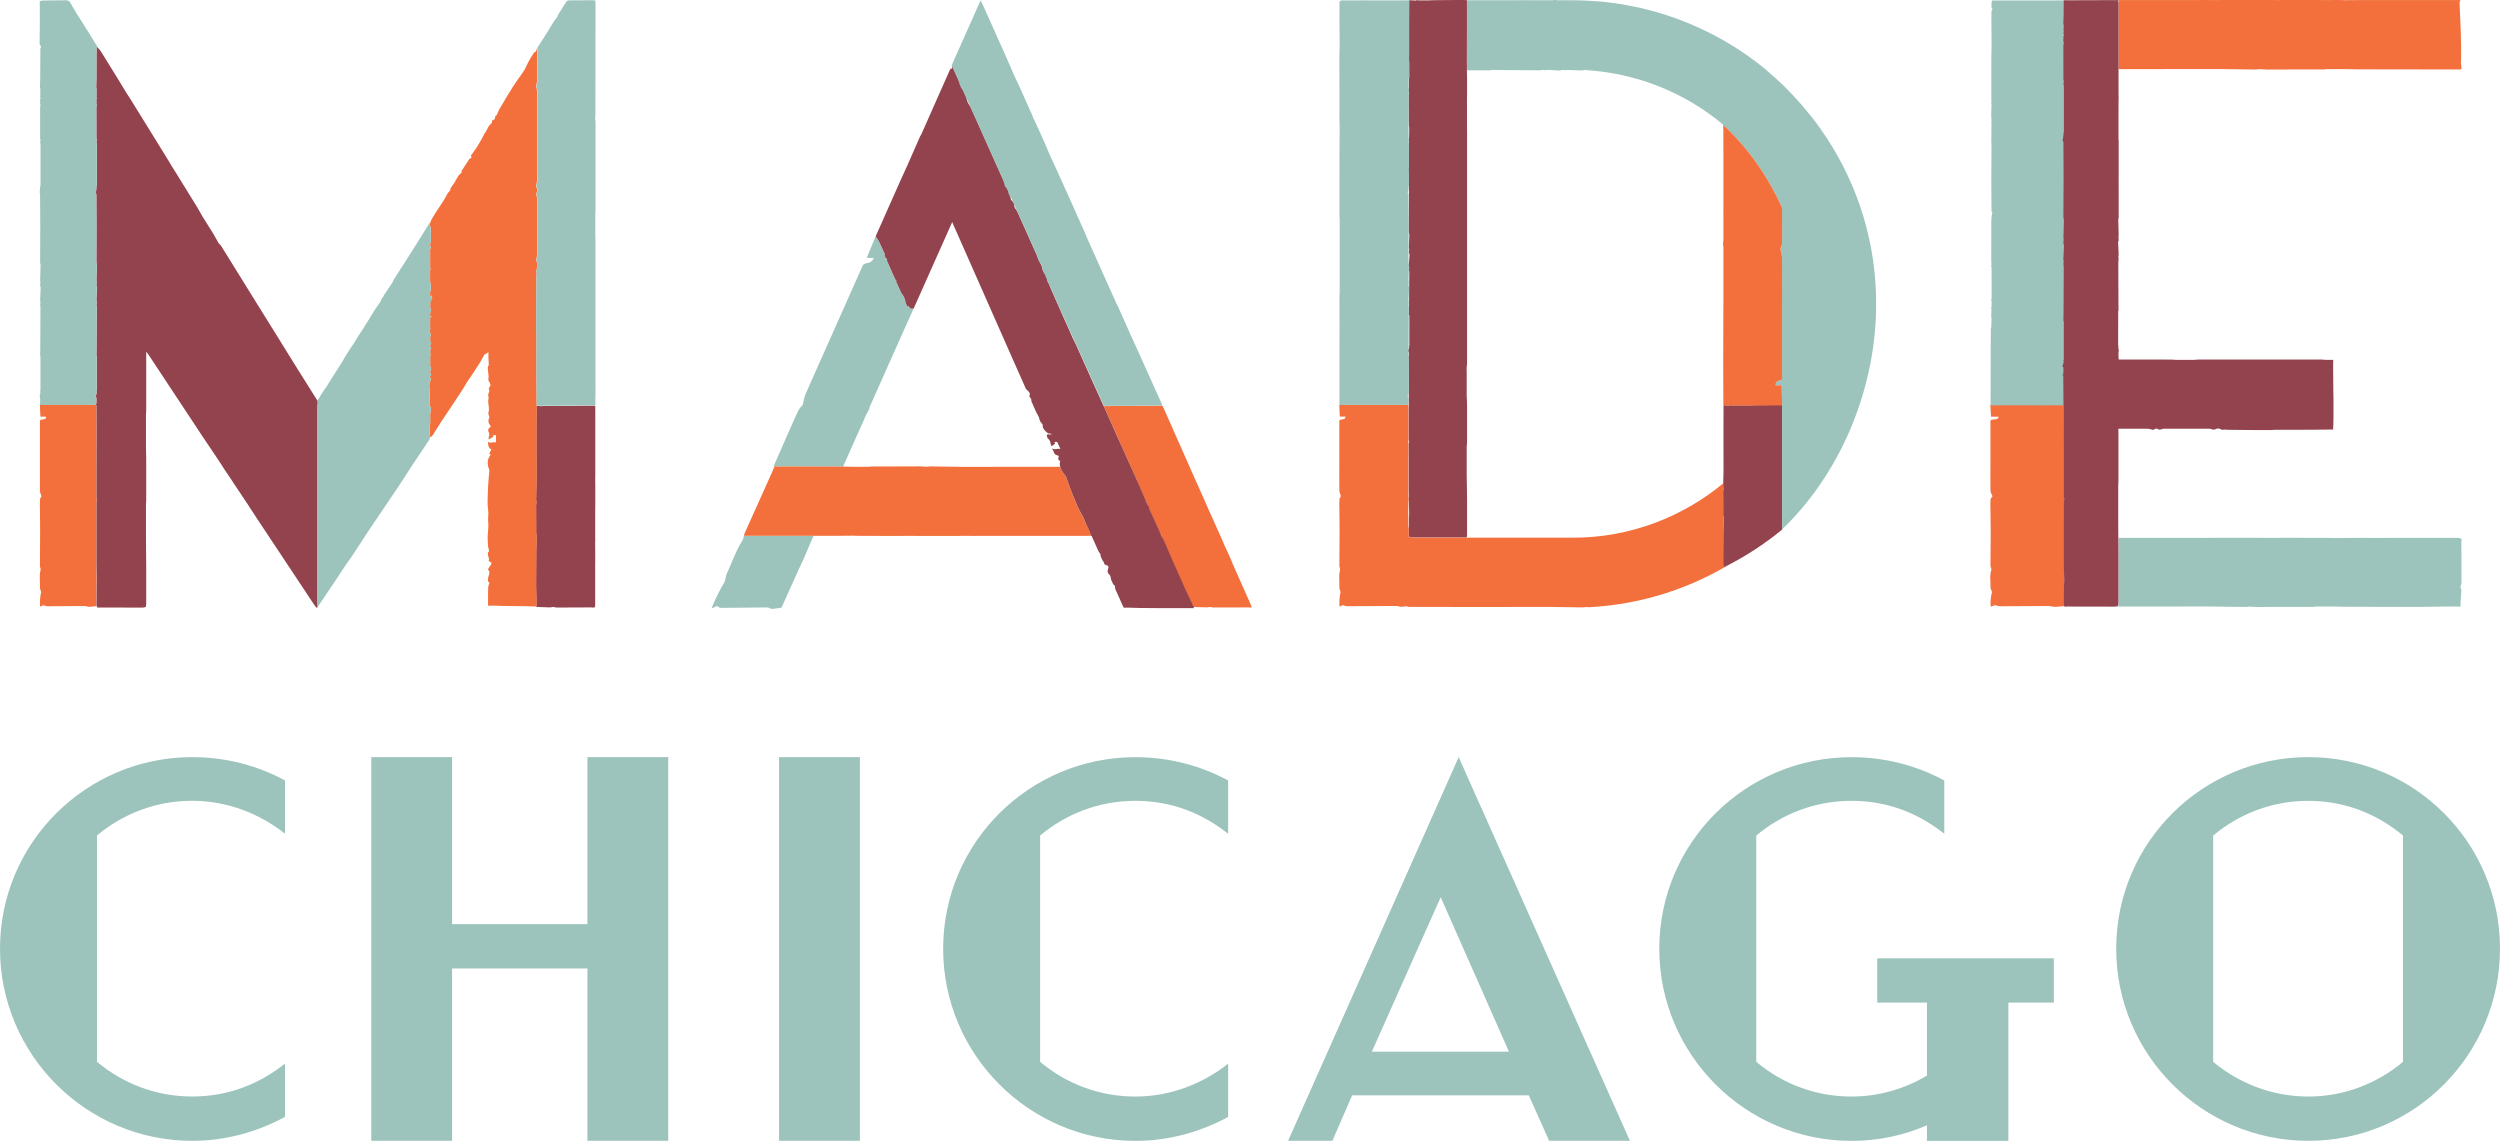
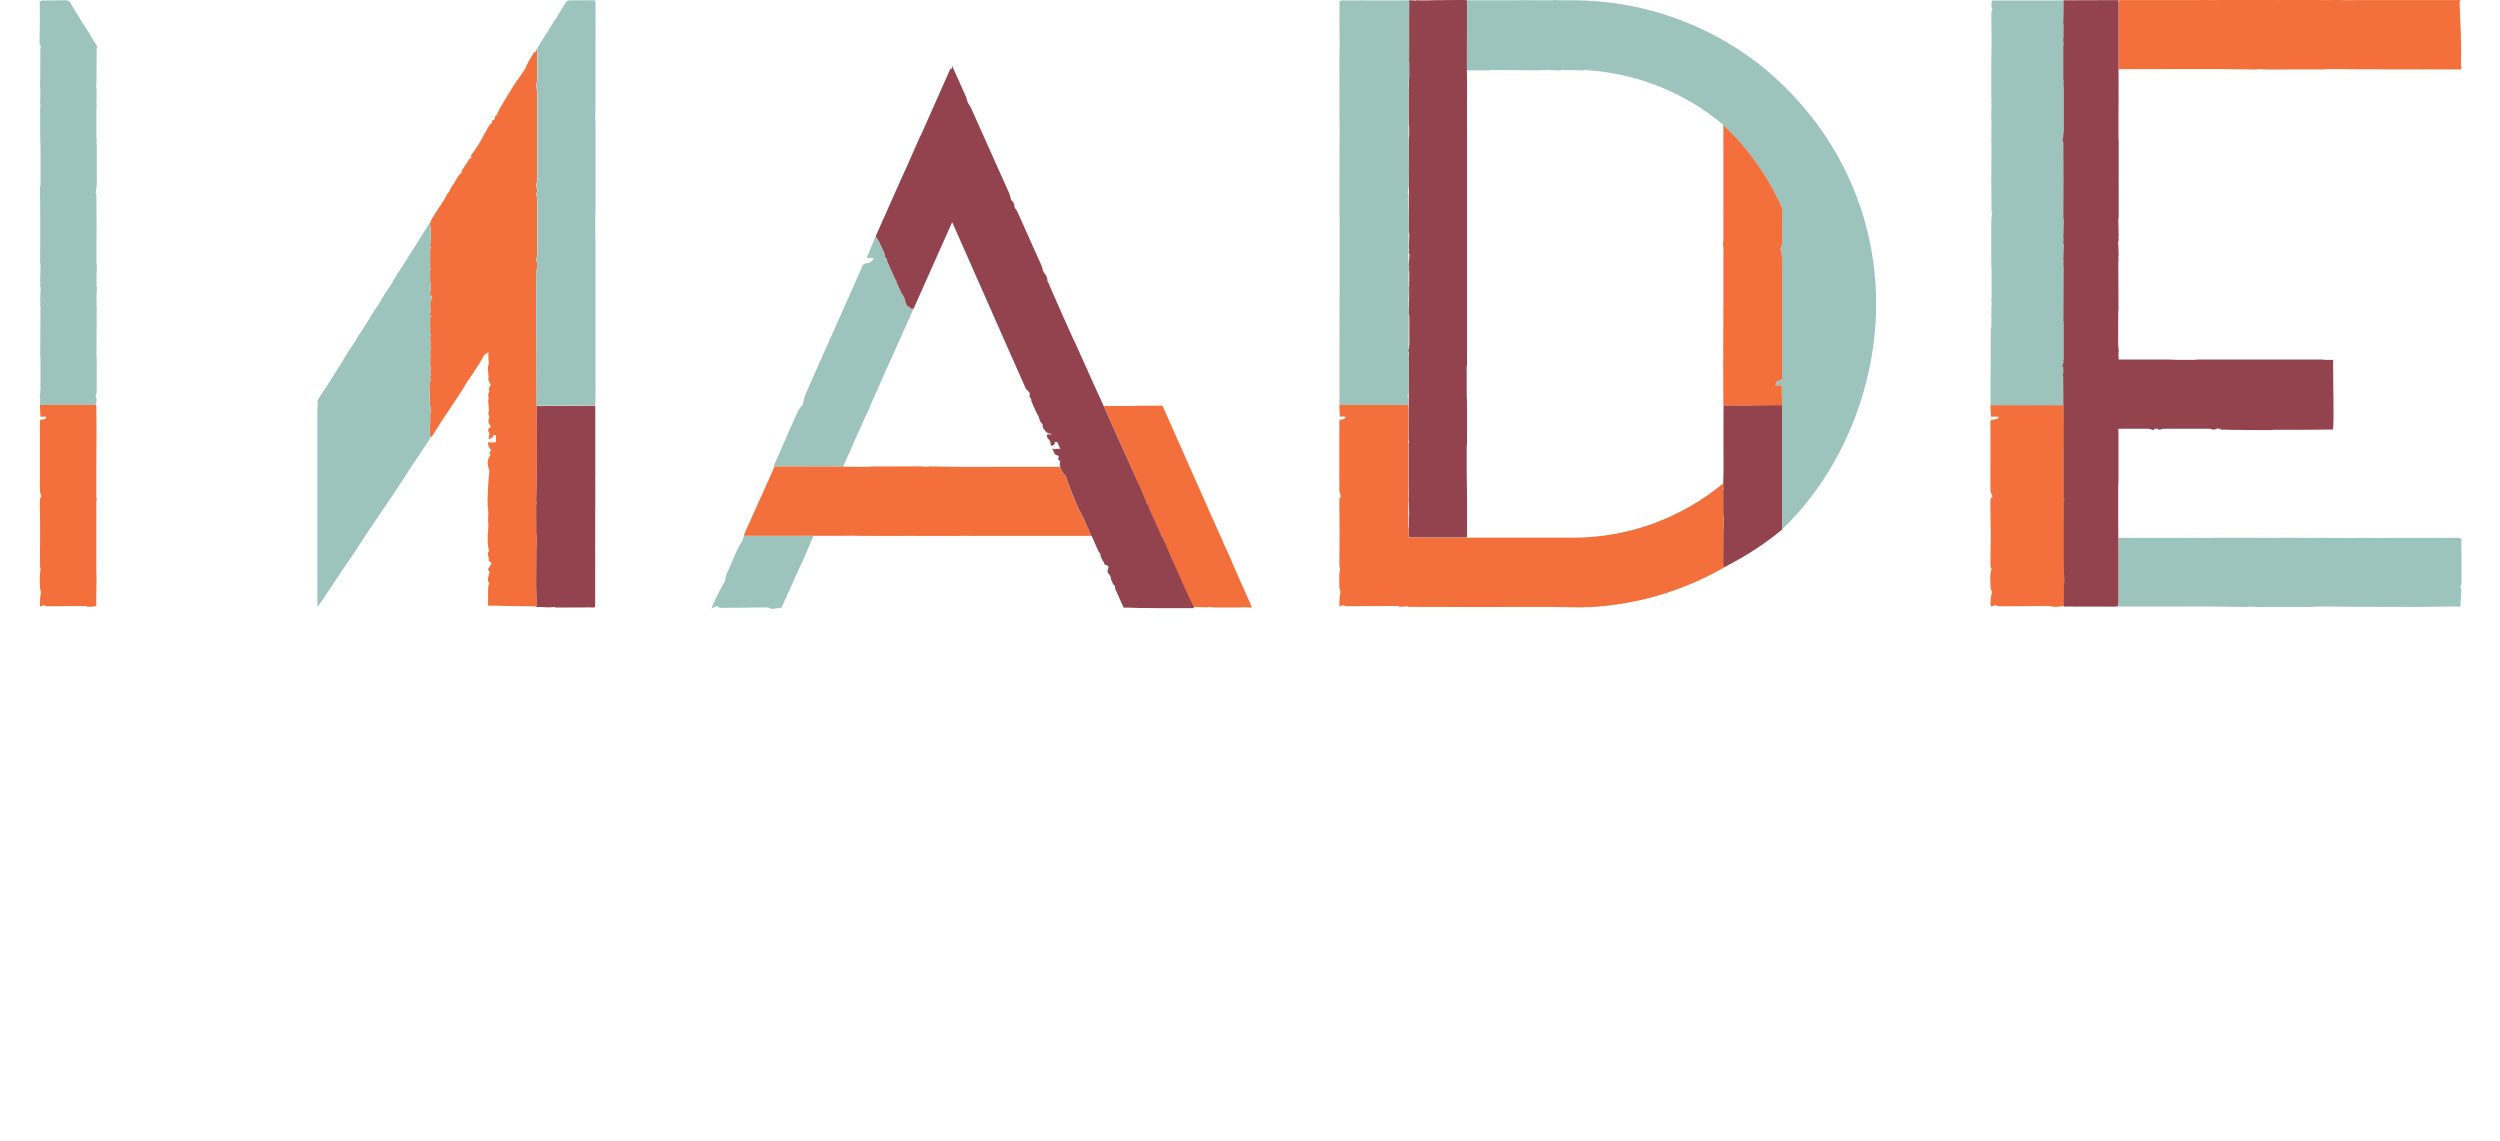
<svg xmlns="http://www.w3.org/2000/svg" viewBox="0 0 522.8 238.57" id="Layer_2">
  <defs>
    <style>.cls-1{fill:#f36f3b;}.cls-1,.cls-2,.cls-3{stroke-width:0px;}.cls-2{fill:#93434d;}.cls-3{fill:#9cc4bc;}</style>
  </defs>
  <g id="Layer_1-2">
-     <path d="M40.19,238.57c-22.16,0-40.19-18.03-40.19-40.18s18.03-40.06,40.19-40.06c7.01,0,13.65,1.75,19.41,4.88v11.14c-5.38-4.26-12.14-6.89-19.41-6.89-7.64,0-14.53,2.75-19.91,7.26v47.32c5.38,4.51,12.27,7.26,19.91,7.26s14.02-2.63,19.41-6.88v11.14c-5.76,3.13-12.4,5.01-19.41,5.01ZM139.74,238.57v-80.24h-16.9v34.93h-28.3v-34.93h-16.9v80.24h16.9v-36.05h28.3v36.05h16.9ZM179.82,238.57v-80.24h-16.9v80.24h16.9ZM256.83,233.57v-11.14c-5.38,4.26-12.15,6.88-19.41,6.88-7.64,0-14.53-2.75-19.91-7.26v-47.32c5.38-4.51,12.27-7.26,19.91-7.26s14.02,2.63,19.41,6.89v-11.14c-5.76-3.13-12.4-4.88-19.41-4.88-22.17,0-40.19,17.9-40.19,40.06s18.03,40.18,40.19,40.18c7.01,0,13.65-1.88,19.41-5.01ZM340.85,238.57l-35.81-80.24-35.68,80.24h9.27l4.13-9.52h36.94l4.26,9.52h16.9ZM315.55,219.92h-28.67l14.4-32.3,14.27,32.3ZM429.5,209.66v-9.26h-36.93v9.26h10.39v15.27c-4.63,2.75-10.02,4.38-15.78,4.38-7.64,0-14.53-2.75-19.91-7.26v-47.32c5.38-4.51,12.27-7.26,19.91-7.26s14.02,2.63,19.41,6.89v-11.14c-5.76-3.13-12.4-4.88-19.41-4.88-22.16,0-40.19,17.9-40.19,40.06s18.03,40.18,40.19,40.18c5.63,0,10.89-1.13,15.78-3.26v3.26h17.03v-28.92h9.51ZM522.8,198.39c0-22.16-17.9-40.06-40.07-40.06s-40.19,17.9-40.19,40.06,18.03,40.18,40.19,40.18,40.07-18.03,40.07-40.18ZM502.51,222.05c-5.38,4.51-12.27,7.26-19.78,7.26s-14.53-2.75-19.91-7.26v-47.32c5.38-4.51,12.27-7.26,19.91-7.26s14.4,2.75,19.78,7.26v47.32Z" class="cls-3" />
    <path d="M124.47,117.73c0-.25,0-.5.01-.75,0-.5,0-1.01-.01-1.51h0c0-.12,0-.24,0-.36,0-.44-.01-.88-.02-1.32.01-.25.02-.5.03-.74,0-.25,0-.5-.01-.76,0-.12,0-.25,0-.37v-.38c0-.44,0-.87,0-1.31,0-.31,0-.63,0-.94v-.75c0-.63,0-1.25,0-1.88,0-.44.01-.87.02-1.31,0-.88,0-1.75,0-2.63,0-.37,0-.75,0-1.12,0-.38-.01-.76-.02-1.14,0-.43.01-.87.02-1.3,0-.13,0-.26,0-.39,0-.12,0-.24,0-.36,0-1.32,0-2.64,0-3.95,0-2.56,0-5.12,0-7.68,0-.64,0-1.27-.01-1.91-.18-.01-.35-.03-.53-.04-.38,0-.75,0-1.13,0-1.37.01-2.73.03-4.1.04-.31,0-.62.03-.93.04-1.26,0-2.51,0-3.77,0-.19-.02-.39-.03-.58-.05,0,.03,0,.06,0,.1-.42-.03-.83-.06-1.25-.09,0,1.45-.01,2.89-.02,4.34,0,.25,0,.51,0,.76,0,.44,0,.88,0,1.31,0,1.25,0,2.5,0,3.75,0,1.06,0,2.13.01,3.19,0,.37,0,.73,0,1.1,0,.51,0,1.02,0,1.53-.03,1.25-.06,2.5-.08,3.75.02.13.05.25.07.37-.03.27-.05.55-.08.82,0,.17,0,.33.01.5v2.25c.01.06.01.12.01.19,0,.37,0,.75,0,1.12v.19c0,.12,0,.25,0,.37v.19c0,.25,0,.5,0,.75v.19c.02.12.05.24.07.37,0,.44,0,.88,0,1.32,0,.12,0,.24,0,.37-.02.53-.04,1.05-.05,1.58-.01,2.48-.02,4.95-.03,7.43.02.95.04,1.89.07,2.84,0,.43,0,.86,0,1.29-.02.06-.03.12-.05.18.95.04,1.91.08,2.86.1.24,0,.48-.07.71-.1.19.04.38.08.57.12.87,0,1.74,0,2.61,0,1.61,0,3.23,0,4.84-.02.25,0,.65.2.75-.28v-7.32c0-.13,0-.26,0-.39,0-.44,0-.87,0-1.31Z" class="cls-2" />
    <path d="M306.78,27.34s0-.1,0-.15v-4.13h0s0-.06,0-.08c0-.61,0-1.21-.01-1.82,0-.42.01-.85.02-1.27,0-.85,0-1.7,0-2.55,0-.36,0-.72,0-1.09,0-.37-.02-.73-.03-1.1,0-.42.01-.84.02-1.26v-.38c-.01-.12-.01-.23-.01-.35v-3.83s.02-7.44.02-7.44c0-.62,0-1.23-.01-1.85-.21-.01-.42-.02-.64-.04-.45,0-.9,0-1.35,0-1.64.01-3.27.03-4.91.04-.37,0-.74.02-1.11.04-1.51,0-.39,0-1.9,0-.23-.02-.46-.03-.69-.05,0,.03,0,.06,0,.09-.5-.03-1-.06-1.49-.08,0,1.4-.01,2.8-.02,4.2,0,.25,0,.49,0,.74,0,.42,0,.85,0,1.27,0,1.21,0,2.42,0,3.63,0,.2,0,.41,0,.61,0,1.39-.02,2.79-.03,4.18,0,.33-.04.66-.06.99,0,.17,0,.34,0,.5-.03.02-.08.04-.07.05.01.04.04.08.07.12l.08-.02c0,.18-.01.37-.02.55-.02.04-.05.07-.07.11.02.03.04.05.06.08,0,.07,0,.13,0,.2-.02.03-.04.05-.05.07.02.02.03.05.05.07,0,.1,0,.2,0,.31-.01.04-.03.08-.04.12l.03.08c0,.13,0,.27-.01.4,0,0-.01.01-.02.02,0,.11,0,.22-.01.33,0,.23,0,.45-.01.68l.06-.02c.02.06.03.13.05.19,0,.01,0,.02,0,.03-.03.09-.07.19-.1.28,0,1.94.01,3.87.01,5.8,0,0,.01.02.02.02,0,.01,0,.03,0,.04,0,.06,0,.12,0,.19.01.06.03.12.04.18-.02.02-.03.04-.05.07.03.17.06.35.09.52,0,.29,0,.58,0,.87,0,.12,0,.24,0,.36-.02.51-.05,1.02-.06,1.53-.01,1.72-.02,3.44-.02,5.15,0,.02-.01.03-.02.05,0,.11,0,.22,0,.33-.08.28-.15.55-.23.83.08.06.16.11.23.17,0,.16,0,.33,0,.49.02,1.43.04,2.87.05,4.3,0,.02-.01.04-.02.07,0,0,.01,0,.02,0,0,.3,0,.61,0,.91,0,2.06-.03,4.13-.05,6.19,0,.22,0,.44,0,.66.04.17.09.33.13.5,0,.06,0,.11,0,.17-.04.94-.08,1.88-.12,2.82l.1-.02c-.03.28-.07.56-.1.84.06.12.12.23.17.35,0,0,0,0,0,0-.06.83-.12,1.65-.18,2.48h.09c0,.16,0,.33,0,.5l-.09-.02c.04.22.08.45.12.67-.02,2.52-.04,5.05-.06,7.57,0,.47-.02.93-.04,1.4.03.05.07.11.11.16l.34.17c-.11-.06-.23-.11-.34-.17,0,.11,0,.23,0,.34,0,2,0,3.99,0,5.99-.04.05-.08.11-.12.16.03.05.07.1.1.15-.03.11-.07.23-.1.34-.07.22-.48.45.01.67,0,.16,0,.32,0,.48,0,.06,0,.13,0,.19,0,.11-.01.21-.02.32-.08.11-.16.22-.24.33.07.01.15.02.22.02.02.05.02.1,0,.15.02,1.43.05,2.86.05,4.28,0,2.01-.02,4.01-.04,6.02,0,.06-.01.11-.02.17v.5c.01.28.01.55,0,.83,0,.22,0,.44,0,.66,0,.33,0,.67,0,1.01,0,.5,0,.99.01,1.48,0,.17,0,.34,0,.51,0,.5,0,.99,0,1.49.03.06.07.11.1.17,0,.11,0,.23,0,.34-.03.05-.07.11-.1.16,0,.17,0,.33,0,.5,0,.11,0,.23,0,.34,0,.05,0,.11,0,.16v1.17c0,.11,0,.22,0,.32,0,.22,0,.45,0,.67.05.05.05.11,0,.16v.67c.01.05,0,.11,0,.16,0,.22,0,.45,0,.67,0,.05,0,.11,0,.16,0,.22,0,.45,0,.67,0,.11,0,.21,0,.32,0,.17,0,.34,0,.51,0,.22,0,.43,0,.65,0,.11,0,.23,0,.34,0,.16,0,.33,0,.49,0,.17,0,.34,0,.5,0,.33,0,.66.01.99,0,.11,0,.22-.01.34l.02.32c0,.22,0,.45,0,.67,0,.05,0,.11,0,.16v.5c0,.17,0,.33,0,.5.03.88.07,1.77.1,2.65-.02.33-.05.65-.06.98-.02,1.28-.03,2.56-.04,3.85l.1-.02c.02.42.54.28.88.28,4.29.01,5.97.02,10.26.01.28,0,.58,0,.9,0,.04-.22.06-.56.06-.78,0-2.29.02-4.57,0-6.86,0-1.76-.04-3.52-.07-5.28v-6.15c.02-.27.07-.55.07-.82,0-2.64,0-5.28,0-7.92,0-.63-.05-1.26-.07-1.89,0-.55,0-1.11,0-1.66,0-.33,0-.66,0-1,0-.28,0-.55,0-.83,0-.11,0-.22,0-.33v-1c-.01-.33-.02-.66-.02-1,.03-.3.09-.6.09-.9,0-3.37,0-6.75,0-10.12V27.4s0-.04,0-.06Z" class="cls-2" />
    <path d="M372.72,109.1c0-.22,0-.44-.01-.65,0-.11,0-.21,0-.32,0-.11,0-.22,0-.33,0-.38,0-.75,0-1.13,0-.27,0-.54,0-.82,0-.21,0-.43,0-.65,0-.54,0-1.08-.01-1.63,0-.38.01-.76.02-1.13,0-.76,0-1.52,0-2.28,0-.32,0-.65,0-.97,0-.33-.01-.65-.02-.98,0-.37.01-.75.02-1.12,0-.11,0-.22,0-.34,0-.1,0-.21,0-.31v-3.42c.01-2.22.01-4.43.01-6.65,0-.55,0-1.1-.01-1.65-.18-.01-.35-.02-.53-.03-.37,0-.75,0-1.13,0-1.37.01-2.73.02-4.1.04-.31,0-.62.02-.93.03-1.26,0-2.51,0-3.77,0-.19-.01-.39-.03-.58-.04,0,.03,0,.06,0,.08-.42-.03-.83-.05-1.25-.08,0,1.25-.01,2.5-.02,3.75,0,.22,0,.44,0,.66,0,.38,0,.76,0,1.14,0,1.08,0,2.16,0,3.24,0,.92,0,1.84.01,2.76,0,.32,0,.63,0,.95,0,.44,0,.88,0,1.33-.03,1.08-.06,2.16-.08,3.25.02.11.05.22.07.32-.03.24-.05.47-.08.71,0,.14,0,.29.01.43,0,.65,0,1.3.01,1.95v.16c0,.32,0,.65,0,.97,0,.06,0,.11,0,.17,0,.11,0,.21,0,.32,0,.06,0,.11,0,.17,0,.22,0,.43,0,.65,0,.06,0,.11,0,.17.02.11.05.21.07.32,0,.38,0,.76,0,1.15,0,.11,0,.21,0,.32-.02.45-.04.91-.05,1.36-.01,2.14-.02,4.29-.03,6.43.01.43.02.87.03,1.3,4.48-2.23,8.61-4.9,12.32-7.97,0-.32-.01-.64-.02-.96.01-.21.02-.43.03-.64Z" class="cls-2" />
    <path d="M168.46,112.07c-4.28,0-8.55,0-12.83,0-.03,0-.04-.02-.06-.02-.1.38-.18.76-.38,1.08-1.39,2.22-2.08,4.46-3.14,6.68-.26.54-.3,1.09-.47,1.76-1.01,1.73-2.01,3.65-2.8,5.69.5-.25.8-.4,1.11-.55,0,0,0,0,0,0,.29.15.52.42.87.41,3.23-.01,6.49-.08,9.73-.1.35,0,.55.32.9.31.65-.02,1.36-.17,2.04-.26,1.2-2.68,2.4-5.35,3.61-8.03.31-.68.64-1.36.96-2.04.71-1.65,1.41-3.29,2.12-4.94-.33,0-.66,0-.99,0-.22,0-.45,0-.67.01Z" class="cls-3" />
    <path d="M20.16,59.74c.02-.32.05-.63.07-.95,0,0-.07.02-.07.02.03-1.06.06-2.13.09-3.19,0-.06,0-.13,0-.2-.03-.19-.06-.37-.09-.56,0-.25,0-.5,0-.75.01-2.33.04-4.66.04-6.99,0-1.99-.03-3.98-.04-5.97v-.55c-.06-.06-.11-.13-.17-.19.05-.31.11-.62.16-.94,0-.13,0-.25,0-.38.03-.12.06-.25.09-.37,0-.06,0-.13,0-.19,0-1.56,0-3.13,0-4.69,0-.19,0-.37,0-.56,0-.76,0-1.51,0-2.27,0-.25,0-.49,0-.74-.03-.25-.05-.5-.08-.75.03-.06.05-.12.08-.17,0-.07,0-.14,0-.21-.03-.06-.05-.12-.08-.18,0-2.19,0-4.37,0-6.56.03-.12.05-.25.08-.37,0-.07,0-.14,0-.21,0,0-.08.03-.08.03,0-.26,0-.51,0-.77,0-.13,0-.25,0-.38.03-.06.07-.12.1-.18-.04-.13-.07-.25-.11-.38.03-.12.05-.25.08-.37-.03-.06-.05-.12-.08-.18.03-.07.06-.14.09-.21l-.1-.18c.02-.06.05-.12.07-.18,0-.12,0-.24,0-.36,0-.07,0-.14.01-.21,0,0-.08.02-.08.02-.02-.05-.04-.09-.05-.14,0-.02.03-.04.05-.06,0-.19,0-.38,0-.57.01-.37.04-.75.04-1.12.01-2.19.02-4.38.03-6.57.06-.07.11-.14.17-.21-.12-.21-.25-.42-.37-.62-.3-.48-.6-.96-.89-1.44-.06-.08-.12-.16-.18-.25,0,0,.02-.03.02-.03-.53-.84-1.06-1.68-1.59-2.52-.06-.09-.12-.18-.18-.27-.06-.1-.12-.2-.18-.29-.07-.12-.14-.24-.22-.36h0c-.05-.09-.11-.18-.16-.26-.07-.1-.13-.21-.2-.31-.06-.09-.12-.19-.18-.28-.06-.1-.12-.19-.18-.29-.06-.08-.11-.16-.17-.24,0,0,0-.02,0-.02-.39-.67-.8-1.33-1.17-2.01-.22-.4-.51-.56-.97-.55-1.62.03-3.23.03-4.85.04-.2.05-.4.09-.6.14,0,.88.01,1.77.02,2.65,0,.31,0,.62,0,.93,0,.25,0,.5,0,.76-.02,1.45-.05,2.9-.05,4.36,0,.11,0,.21,0,.32.11.19.22.37.33.56-.06.07-.11.14-.17.21-.01,2.19-.02,4.38-.03,6.57,0,.37-.03.75-.04,1.12,0,.19,0,.38,0,.57-.02.02-.05.04-.05.05h0c0,.06.03.1.05.14,0,0,.08-.02.08-.02,0,.07,0,.14-.01.21,0,.12,0,.24,0,.36-.02.06-.05.12-.07.18.03.06.07.12.1.18-.03.07-.06.14-.09.21.03.06.05.12.08.18-.03.12-.05.25-.08.37.04.13.07.25.11.38-.03.06-.07.12-.1.18,0,.13,0,.25,0,.38,0,.26,0,.51,0,.77,0,0,.08-.03.08-.03,0,.07,0,.14,0,.21-.03.12-.05.25-.08.37,0,2.19,0,4.37,0,6.56.03.06.05.12.08.18,0,.07,0,.14,0,.21-.03.06-.05.12-.08.17.03.25.05.5.08.75,0,.25,0,.49,0,.74,0,.76,0,1.51,0,2.27,0,.19,0,.37,0,.56,0,1.56,0,3.13,0,4.69,0,.06,0,.13,0,.19-.03.12-.06.25-.09.37,0,.13,0,.25,0,.38-.02.11-.04.22-.06.33,0,.24,0,.48,0,.72.02.02.04.05.06.07v.55c.02,1.99.04,3.98.04,5.97,0,2.33-.02,4.66-.03,6.99,0,.25,0,.5,0,.75.03.19.06.37.09.56,0,.07,0,.13,0,.2-.03,1.06-.06,2.13-.09,3.19,0,0,.07-.02.07-.02-.02.32-.05.64-.07.95.04.13.08.26.12.4-.04.93-.09,1.87-.13,2.8,0,0,.07-.01.07-.01,0,.19,0,.39,0,.58l-.07-.02c.03.25.05.5.08.76-.01,2.85-.03,5.7-.04,8.55,0,.53-.02,1.05-.03,1.58.02.06.05.12.07.19,0,.13,0,.26,0,.38,0,2.25,0,4.51,0,6.76-.03.06-.06.12-.08.18.02.06.05.11.07.17-.02.13-.05.26-.07.38-.01.05-.03.11-.06.16,0,.18,0,.36,0,.54.02.02.04.04.07.06,0,.18,0,.36,0,.55,0,.07,0,.14,0,.21,0,.12,0,.24-.01.36-.02.04-.04.08-.05.12v.26c.69,0,1.38-.01,2.07-.02,2.75,0,5.51,0,8.26,0,.44,0,.87,0,1.31,0,.06-.13.11-.25.17-.38,0-.12,0-.24.01-.36,0-.07,0-.14,0-.21,0-.18,0-.37,0-.55-.35-.25-.06-.5-.01-.76.02-.13.05-.26.07-.38-.03-.06-.05-.11-.07-.17.03-.06.06-.12.08-.18,0-2.25,0-4.51,0-6.76,0-.13,0-.26,0-.38-.02-.06-.05-.12-.07-.19,0-.53.02-1.05.03-1.58.02-2.85.03-5.7.04-8.55-.03-.25-.05-.5-.08-.76l.07.02c0-.19,0-.39,0-.58,0,0-.07.01-.07.01.04-.93.09-1.87.13-2.8-.04-.13-.08-.26-.12-.4Z" class="cls-3" />
    <path d="M190.38,64.54c-.15-.18-.29-.37-.44-.55-.03-.01-.06-.02-.09-.04l.09.04c-.06.06-.12.12-.18.18-.08-.19-.17-.37-.25-.56l-.15-.35c-.02-.57-.43-1.47-.91-2.02-.05-.12-.1-.24-.15-.36-.28-.61-.56-1.23-.84-1.84-.02-.06-.04-.12-.05-.18-.06-.05-.09-.11-.07-.16.07-.02.13-.05.2-.07-.1-.04-.2-.08-.3-.12-.49-1.09-.97-2.19-1.46-3.28l-.32-.71c.14-.19.05-.37-.25-.56-.08-.18-.16-.36-.25-.54.02-.09.11-.18.07-.27-.4-.88-.8-1.77-1.23-2.65-.11-.23-.3-.46-.45-.69-.07-.13-.14-.25-.22-.38,0,0-.01,0-.02,0-.08.11-.13.23-.14.34-.55,1.33-1.1,2.65-1.73,4.17h1.5c-.75,1.51-1.4.69-2.28,1.48-2.52,5.65-5.09,11.44-7.66,17.22-1.46,3.28-2.95,6.57-4.37,9.85-.3.7-.36,1.4-.56,2.17-.22.27-.67.69-.9,1.15-.57,1.14-1.05,2.29-1.56,3.43-1.22,2.77-2.43,5.55-3.66,8.32h.91c4.34,0,8.69,0,13.03.02.2,0,.41,0,.61.01.1-.23.21-.47.31-.7.05-.11.1-.22.16-.33.21-.47.41-.93.61-1.4.05-.11.1-.22.15-.33.2-.47.41-.93.61-1.4.09-.11.14-.22.15-.33.21-.47.42-.93.63-1.4.1-.22.2-.45.3-.67.36-.81.73-1.63,1.09-2.44.05-.11.1-.22.15-.33.1-.24.21-.47.31-.71.15-.35.3-.69.46-1.04.08-.11.16-.22.24-.34.11-.24.21-.47.32-.71.02-.12.05-.23.07-.35.46-1.03.92-2.07,1.38-3.1.16-.35.32-.7.48-1.06.46-1.03.91-2.07,1.37-3.1.31-.7.63-1.4.94-2.1.21-.46.41-.92.62-1.38.26-.58.51-1.15.77-1.73.15-.35.3-.7.45-1.04.06-.12.11-.23.17-.35,1-2.24,2-4.48,3.01-6.72h-.67Z" class="cls-3" />
    <path d="M369.37,14.62C358.34,5.53,344.2.06,328.79.06h-3.2l-.19-.06h-.28c-.19,0-.37.04-.56.06-2.2,0-4.39-.01-6.59-.02-.05-.05-.09-.05-.14,0-.92,0-1.85.02-2.77.02h-8.31c0,.61,0,1.22.01,1.83,0,2.48,0,4.96,0,7.44,0,1.28,0,2.55-.01,3.83,0,.12,0,.23,0,.35,0,.13,0,.25.01.38,0,.27,0,.54-.01.82,1.56,0,3.12,0,4.67,0,.13,0,.25,0,.38,0,.06-.03.12-.06.19-.09.53.01,1.05.03,1.58.03,2.85.02,5.7.03,8.55.05.25-.03.5-.07.76-.1,0,0,0,0,0,0l-.02.08c.19,0,.39,0,.58,0,0,0-.01-.08-.01-.08.93.05,1.87.11,2.8.16.13-.05.26-.1.4-.15.32.03.64.06.95.09,0,0-.02-.08-.02-.08,1.06.04,2.13.07,3.19.11.06,0,.13,0,.2,0,.19-.04.37-.08.56-.11h.75c.5,0,1,0,1.49.01-.65,0-1.3,0-1.96.01,0,.01,0,.03,0,.04,10.75.67,20.72,4.83,28.52,11.36v.92s.04.03.07.03c0-.28,0-.55-.01-.83,5.11,4.75,9.29,10.65,12.28,17.31,0,1.43.01,2.86.02,4.3,0,1.06.03,2.13-.03,3.19-.02.42-.24.81-.33,1.07.13.72.34,1.37.34,2.02.03,3.05.01,6.1.01,9.15v16c-.44.74-1.3-.02-1.36,1.38h1.26c.04,1.41.07,2.64.1,3.87.03.09.02.18,0,.27,0,.55,0,1.1.01,1.65,0,2.22,0,4.43,0,6.65,0,1.14,0,2.28,0,3.42,0,.1,0,.21,0,.31,0,.11,0,.22.01.34,0,.37-.01.75-.02,1.12,0,.33.01.65.02.98,0,.32,0,.65,0,.97,0,.76,0,1.52,0,2.28,0,.38-.01.75-.02,1.13,0,.54,0,1.08.01,1.63,0,.21,0,.43,0,.65,0,.27,0,.54,0,.82,0,.38,0,.75,0,1.13,0,.11,0,.22,0,.33,0,.11,0,.21,0,.32,0,.22,0,.44.01.65,0,.09,0,1.51-.01,1.6,11.7-11.19,19.15-28.05,19.65-45.36v-3.03c0-.21,0-.42,0-.62-.37-12.94-4.62-24.88-11.62-34.74h.04c-.08-.11-.17-.22-.25-.33-.03-.03-.05-.07-.08-.1-1.12-1.56-2.33-3.05-3.58-4.5-.1-.11-.19-.23-.29-.34-2.17-2.48-4.51-4.8-7.04-6.91l-.15-.14Z" class="cls-3" />
    <path d="M514.13,112.48c-4.9,0-9.8,0-14.7,0-.26,0-.52,0-.77.01-.87,0-1.75,0-2.62,0-.5,0-1,0-1.51-.01-1.01,0-2.02,0-3.03.01-.24,0-.49,0-.73,0-.89,0-1.77.01-2.66.02-.5-.01-1-.02-1.5-.04-.51,0-1.01.01-1.52.01-.25,0-.5,0-.74,0-.26,0-.51,0-.77,0-.87,0-1.75,0-2.62-.01-.63,0-1.26,0-1.9,0-.5,0-1,0-1.5,0-1.26,0-2.52,0-3.78.01-.88,0-1.75-.01-2.63-.02-1.76,0-3.52,0-5.29,0-.75,0-1.5,0-2.25,0-.76,0-1.52.02-2.28.03-.87,0-1.74-.01-2.61-.02-.26,0-.52,0-.78.01-.24,0-.49,0-.73,0-2.65,0-5.29,0-7.94,0-2.08,0-4.16,0-6.24,0,.01,1.14.02,2.29.03,3.43,0,2.86,0,7.14,0,10,0,.27-.06.54-.09.81-.17.04-.33.09-.5.12.14,0,.28,0,.42,0,2.51,0,5.02,0,7.53,0,2.14,0,4.27,0,6.41-.01.74,0,1.47,0,2.21,0,1.03,0,2.05,0,3.08,0l7.53.1c.25-.03.5-.06.75-.08.55.03,1.09.06,1.64.09.33,0,.66,0,1-.01,1.51,0,3.01-.01,4.52-.01.12,0,.25,0,.37,0,.75,0,1.51,0,2.26,0,.13,0,.26,0,.39,0,.25,0,.5,0,.74,0h.39c.5,0,1,0,1.5,0,.13,0,.26,0,.38,0,.25-.03.49-.05.74-.08.89,0,1.77,0,2.66,0,.25,0,.49,0,.74,0,1.06.02,2.11.05,3.17.05,4.98.01,9.95.02,14.93.03,1.9-.03,3.81-.05,5.71-.08.87,0,1.73,0,2.6,0,.12.02.25.03.37.05.07-1.11.16-2.22.21-3.34.01-.28-.13-.56-.21-.83.08-.22.15-.45.23-.67,0-1.01,0-2.03,0-3.04,0-1.88.02-3.77-.04-5.65,0-.29.41-.76-.56-.87Z" class="cls-3" />
    <path d="M20.15,118.29c0-.19,0-.38,0-.57,0-.19,0-.37,0-.56,0-.06,0-.12,0-.18,0-.25,0-.5,0-.76v-.37c0-.13,0-.25,0-.38,0-.37,0-.75,0-1.12,0-.19,0-.38,0-.57,0-.19,0-.37,0-.56,0-.13,0-.26,0-.39,0-.25,0-.49,0-.74,0-.19,0-.38,0-.57,0-.12,0-.24,0-.36,0-.25,0-.51,0-.76,0-.06,0-.12,0-.18,0-.25,0-.5,0-.76,0-.06,0-.12,0-.18,0-.25,0-.51,0-.76.04-.06.04-.12,0-.18,0-.25,0-.51,0-.76,0-.12,0-.24,0-.36v-1.32c0-.06,0-.12,0-.18,0-.13,0-.26,0-.38,0-.19,0-.37,0-.56.02-.06.05-.12.07-.18,0-.13,0-.25,0-.38l-.07-.19c0-.56,0-1.12,0-1.68,0-.19,0-.38,0-.57,0-.56,0-1.12,0-1.68,0-.38,0-.76,0-1.14,0-.25,0-.5,0-.75,0-.31,0-.62,0-.94,0-.19,0-.38,0-.57,0-.06,0-.13.01-.19,0-2.27.02-4.53.02-6.8,0-1.61-.02-3.23-.03-4.84.02-.05.02-.11,0-.17-.05,0-.11,0-.16-.02-.44,0-.87,0-1.31,0-2.75,0-5.51,0-8.26,0-.69,0-1.38.01-2.07.02-.02.06-.02.12,0,.18.03.72.06,1.44.1,2.26h1.21c-.06.82-.88.37-1.31.8,0,3.06,0,6.2,0,9.33,0,1.78-.02,3.56,0,5.34,0,.38.21.76.33,1.18-.08.15-.29.38-.31.62-.05.62-.03,1.24-.02,1.86.01,1.77.05,3.54.04,5.32,0,2.24-.04,4.49-.04,6.73,0,.29.21.62.14.88-.32,1.2-.08,2.41-.14,3.62-.01.29.15.59.25.96-.19.94-.31,1.97-.22,3.08.31-.13.5-.22.7-.3,0,0,0,0,0,0,.28.08.57.22.85.22,2.6,0,5.21-.04,7.81-.05.28,0,.56.17.84.17.52,0,1.03-.09,1.55-.14,0-1.45.02-2.9.03-4.35,0-.37.03-.74.04-1.11-.02-1-.05-2-.07-3Z" class="cls-1" />
    <path d="M112.17,54.68c0-.19,0-.38,0-.57.05-.27.16-.53.16-.8.01-3.9.01-7.81,0-11.71,0-.27-.1-.53-.16-.8,0,0,0,0,0,0v-.38c.24-.44.24-.87,0-1.31,0,0-.08,0-.08,0,.03-.19.06-.37.09-.56.05-.3.14-.6.14-.9,0-6.16,0-12.31,0-18.47,0-.3-.1-.6-.15-.9,0-.19,0-.38,0-.57.05-.27.14-.54.15-.8,0-2.3,0-4.6,0-6.9-.08.25-.16.5-.24.75-.15.1-.35.17-.44.3-.4.61-.79,1.24-1.14,1.88-.32.59-.54,1.24-.9,1.8-.73,1.13-1.57,2.19-2.29,3.32-.99,1.56-1.92,3.16-2.86,4.75-.24.4-.39.86-.58,1.29-.42.1-.31.47-.39.75-.02.07-.11.13-.17.19-.29.04-.45.18-.43.49,0,.09-.02.22-.08.26-.8.54-.93,1.55-1.55,2.22-.06.06-.05.18-.09.26-.45.81-.88,1.63-1.37,2.41-.41.64-.9,1.24-1.32,1.87-.04.06.1.24.16.36-.06.06-.12.13-.18.19,0,0,0,0,0,0,0,0,0,0,0,0-.09.03-.22.03-.26.08-.55.82-1.09,1.64-1.61,2.48-.09.15-.04.39-.05.46-.26.24-.5.39-.64.6-.29.44-.54.9-.79,1.37-.32.59-.92,1.03-.98,1.76-.2.24-.45.45-.58.71-.42.86-.93,1.66-1.47,2.44-.65.93-1.23,1.91-1.82,2.88-.12.2-.17.45-.26.68-.03.07-.06.13-.09.2.02.15.03.3.05.45.05.24.13.47.14.71.03.91.04,1.82.04,2.73,0,.09-.12.18-.18.27,0,.18,0,.37,0,.55.21.19.21.39,0,.58,0,.25,0,.49,0,.74,0,1.13,0,2.25,0,3.38.08.04.16.08.24.12-.08.03-.15.05-.23.08-.04.06-.04.11,0,.17,0,.06-.02.12-.03.18,0,.63.01,1.26.02,1.89,0,.12,0,.25,0,.37.23.57.23,1.5,0,2.08,0,.12,0,.24,0,.36v.57l.26-.19.19.56c-.14.25-.29.5-.43.76,0,.13,0,.26-.01.39,0,.06,0,.11.01.17,0,.06,0,.12,0,.18v.17c0,.13-.01.26-.02.39.26.32.28.63,0,.95,0,.25,0,.49-.01.74l.32.05s0,.06,0,.09c-.1.02-.21.04-.31.06,0,.5-.01,1.01-.01,1.51.01.04.03.07.03.11,0,.02-.02.04-.03.06h-.05s-.05,0-.05,0c.04.18.09.37.13.55,0,.07,0,.13,0,.2-.04.22-.08.43-.12.65.04.09.07.19.11.28.2.19.24.37,0,.55,0,.15,0,.3,0,.44,0,.09,0,.18-.01.28,0,.2.01.4.02.6.25.2.24.4,0,.59-.04-.01-.08-.02-.12-.02v.18c.03.06.06.12.1.18.31.17.25.37.03.57,0,.37-.01.74-.02,1.12.18.06.2.13,0,.2,0,.75,0,1.49,0,2.24.23.31.22.63,0,.95,0,.12,0,.25-.01.37.17.26.37.51.01.77-.04,0-.08,0-.12-.02.04.12.08.24.12.37.27.19.24.39.01.59-.04-.01-.08-.02-.12-.02v.18c.03.06.06.12.1.18-.04.13-.08.25-.11.38-.03.1-.07.21-.1.31.03.2.05.4.07.6l.02.58c0,.5.01,1,.02,1.5,0,.06,0,.13,0,.19.03.3.05.61.08.91-.03.13-.06.27-.09.4.03.06.06.12.09.18.08.08.22.16.22.23-.04.43-.12.85-.18,1.28,0,.12-.01.24-.02.36,0,.38.01.76.02,1.14,0,.13-.01.26-.02.39.04.04.05.08.02.13-.05.26-.11.52-.16.78,0,.09,0,.18,0,.27,0,0,0,.03,0,.03.04.59.09,1.18.13,1.77.56-.14.7-.67.97-1.07.5-.74.94-1.52,1.43-2.26.86-1.31,1.75-2.6,2.62-3.91.63-.95,1.26-1.9,1.87-2.86.45-.7.83-1.46,1.33-2.13.62-.82,1.11-1.73,1.7-2.57.55-.77.97-1.63,1.45-2.45.23-.13.46-.27.83-.49,0,.48-.01.83,0,1.18.02.51.05,1.02.08,1.53,0,0,0,0,0,0-.06.06-.12.12-.17.18-.17.94.28,1.86.06,2.8-.03.12.1.28.16.42.11.24.32.5.3.73-.03.27-.27.52-.37.7.05.3.17.55.1.74-.12.31-.31.55-.16.95.11.3-.06.69-.05,1.03.02.81.32,1.61.04,2.43-.05.14.05.34.09.51.04.17.16.38.1.49-.36.68-.13,1.23.29,1.77,0,.06,0,.13,0,.19-.56.13-.57.82-.47.95.43.56-.05,1.07.04,1.64.33-.18.64-.33.91-.52.08-.05.05-.25.07-.39h.19c.12,0,.25,0,.37,0,0,.44,0,.88,0,1.31,0,.06,0,.12,0,.19-.06,0-.13,0-.19,0-.49-.11-1.01.32-1.48-.14-.02.91.22,1.46.73,1.64-.16.26-.34.5-.45.78-.03.07.17.23.27.35h.19c-.06,0-.13,0-.19,0-.77.95-.74,1.97-.31,3.06.11.28,0,.65-.03.97-.01.22-.03.44-.05.66-.06.9-.16,1.8-.18,2.7-.03,1.4-.16,2.82.05,4.18.12.8-.06,1.53,0,2.25.08.87.04,1.68-.05,2.53-.09.8-.05,1.62,0,2.44.02.41.15.82.26,1.34-.73.54.21,1.34-.11,2.03-.01.02.11.14.19.16.59.18.43.48.16.83-.18.24-.32.52-.51.82.43.37.35.76.19,1.26-.17.53-.39,1.18.15,1.52-.11.36-.24.64-.26.93-.05.61-.04,1.22-.04,1.83,0,.67,0,1.35,0,2.02h1.28c.66.02,1.33.06,1.99.07,1.38.02,2.77.02,4.15.04.89.01,1.78.05,2.68.07.01-.06.03-.12.05-.18,0-.43,0-.86,0-1.29-.02-.95-.04-1.89-.07-2.84,0-2.48.01-4.95.03-7.43,0-.53.03-1.05.05-1.58,0-.12,0-.24,0-.37,0-.44,0-.88,0-1.32-.02-.12-.05-.24-.07-.37v-.19c0-.25,0-.5,0-.75v-.19c0-.12,0-.25,0-.37v-.19c0-.37,0-.75,0-1.12,0-.06,0-.12,0-.18v-2.25c-.02-.17-.02-.33-.02-.5.03-.27.05-.55.08-.82-.02-.12-.05-.25-.07-.37.03-1.25.06-2.5.08-3.75,0-.51,0-1.02,0-1.53,0-.37,0-.73,0-1.1,0-1.06,0-2.13-.01-3.19,0-1.25,0-2.5,0-3.75,0-.44,0-.88,0-1.31,0-.25,0-.51,0-.76,0-1.45.01-2.89.02-4.34-.01-1.97-.03-3.93-.04-5.9,0-3.03,0-6.06-.01-9.09,0-.25-.03-.5-.04-.75,0-.12,0-.24,0-.36,0-1,0-2.01,0-3.01,0-.12,0-.24,0-.36v-.57c0-.12,0-.24,0-.36.01-2.13.02-4.27.04-6.4,0-.37.03-.74.05-1.11-.03-.06-.06-.12-.09-.19.03-.13.06-.26.09-.38.23-.56.25-1.12-.01-1.68Z" class="cls-1" />
    <path d="M257.72,117.73c-.11-.25-.21-.5-.32-.75-.23-.5-.46-1.01-.68-1.51h0c-.05-.12-.1-.24-.16-.36-.2-.44-.4-.88-.61-1.32-.1-.25-.2-.5-.3-.74-.12-.25-.23-.5-.35-.76-.05-.12-.11-.25-.16-.37l-.18-.38c-.19-.44-.38-.87-.57-1.31-.14-.31-.28-.63-.43-.94l-.33-.75c-.28-.63-.56-1.25-.85-1.88-.19-.44-.38-.87-.57-1.31-.39-.88-.78-1.75-1.17-2.63-.16-.37-.33-.75-.49-1.12-.18-.38-.35-.76-.53-1.14-.19-.43-.37-.87-.56-1.3-.06-.13-.12-.26-.18-.39-.05-.12-.11-.24-.16-.36-.58-1.32-1.17-2.64-1.75-3.95-1.14-2.56-2.27-5.12-3.4-7.68-.29-.64-.57-1.27-.86-1.91-.18-.01-.37-.03-.55-.04-.38,0-.75,0-1.13,0-1.36.01-2.72.03-4.08.04-.31,0-.61.03-.91.04-1.26,0-2.51,0-3.77,0-.2-.02-.4-.03-.6-.05,0,.03.02.06.04.1-.43-.03-.86-.06-1.29-.09.64,1.45,1.27,2.89,1.91,4.34.11.25.22.51.34.76.2.44.39.88.59,1.31.55,1.25,1.11,2.5,1.66,3.75.48,1.06.95,2.13,1.43,3.19.16.37.33.73.49,1.1.23.51.45,1.02.68,1.53.53,1.25,1.05,2.5,1.58,3.75.08.13.16.25.24.38.09.27.19.54.28.82.08.17.15.33.23.5l1.01,2.25c.03.06.05.12.08.18.17.37.33.75.5,1.12l.08.19c.05.12.11.25.16.37.03.06.06.13.09.19.11.25.22.5.34.75l.09.19c.08.12.15.24.23.37.2.44.4.88.59,1.32.05.12.11.25.16.37.22.53.42,1.05.65,1.58,1.09,2.48,2.18,4.95,3.27,7.43.44.95.89,1.89,1.33,2.84.19.43.38.86.57,1.29.01.06.02.12.04.18.97.04,1.94.08,2.9.1.24,0,.45-.07.67-.1.21.04.42.08.63.12.87,0,1.74,0,2.61,0,1.61,0,3.23,0,4.83-.02.25,0,.74.2.62-.28l-3.25-7.32-.18-.39c-.19-.43-.39-.87-.58-1.31Z" class="cls-1" />
    <path d="M431.62,118.29c0-.19,0-.38,0-.57v-.56c0-.06,0-.12,0-.18,0-.25,0-.5,0-.76v-.37c-.01-.13,0-.25,0-.38,0-.37,0-.75,0-1.12,0-.19,0-.38,0-.57,0-.19,0-.37,0-.56,0-.13,0-.26,0-.39,0-.25,0-.49,0-.74,0-.19,0-.38,0-.57,0-.12,0-.24,0-.36,0-.25,0-.51,0-.76,0-.06,0-.12,0-.18,0-.25,0-.5,0-.76,0-.06,0-.12,0-.18,0-.25,0-.51-.01-.76.05-.06.05-.12,0-.18,0-.25,0-.51,0-.76,0-.12,0-.24,0-.36v-1.32c0-.06,0-.12,0-.18,0-.13,0-.26,0-.38,0-.19,0-.37,0-.56.03-.06.06-.12.09-.18,0-.13,0-.25,0-.38l-.09-.19v-1.68c0-.19,0-.38,0-.57,0-.56,0-1.12-.01-1.68,0-.38,0-.76,0-1.14,0-.25,0-.5,0-.75,0-.31,0-.62,0-.94,0-.19,0-.38-.01-.57,0-.06,0-.13.01-.19.01-2.27.03-4.53.03-6.8,0-1.61-.03-3.23-.04-4.84.03-.05.03-.11,0-.17-.07,0-.14,0-.2-.02-.57,0-1.14,0-1.71,0-3.59,0-7.17,0-10.76,0-.9,0-1.8.01-2.69.02-.03.06-.03.12,0,.18.04.72.08,1.44.13,2.26h1.58c-.08.82-1.15.37-1.7.8,0,3.06,0,6.2,0,9.33,0,1.78-.03,3.56.01,5.34,0,.38.27.76.43,1.18-.1.15-.38.38-.41.62-.07.62-.04,1.24-.03,1.86.02,1.77.06,3.54.06,5.32,0,2.24-.05,4.49-.06,6.73,0,.29.28.62.19.88-.42,1.2-.11,2.41-.18,3.62-.02.29.2.59.33.96-.25.94-.41,1.97-.28,3.08.4-.13.66-.22.91-.3,0,0,0,0,0,0,.37.08.74.22,1.11.22,3.39,0,6.78-.04,10.18-.05.36,0,.73.17,1.09.17.67,0,1.35-.09,2.02-.14.01-1.45.02-2.9.04-4.35,0-.37.04-.74.05-1.11-.03-1-.06-2-.09-3Z" class="cls-1" />
    <path d="M227.21,109.85c-.38-.7-.51-1.41-.98-2.19-.81-1.33-1.3-2.71-1.87-4.07-.37-.87-.66-1.75-.99-2.62-.08-.21-.16-.43-.24-.64-.12-.32-.16-.67-.39-.94-.53-.62-.89-1.21-1.04-1.78h-.24c-.44,0-.89,0-1.33,0-.77,0-1.54,0-2.3,0-2.19,0-4.38,0-6.57,0-1.86,0-3.73.01-5.59.02-.64,0-1.29,0-1.93,0-.9,0-1.79,0-2.69,0-2.19-.03-4.39-.07-6.58-.1-.22.03-.44.06-.66.08-.48-.03-.96-.06-1.43-.09-.29,0-.58,0-.87.01-1.32,0-2.63,0-3.95.01-.11,0-.22,0-.33,0-.66,0-1.32,0-1.97,0-.11,0-.22,0-.34,0-.22,0-.43,0-.65,0h-.34c-.44,0-.87,0-1.31,0-.11,0-.22,0-.34,0-.21.03-.43.05-.64.08-.77,0-1.55,0-2.32,0-.21,0-.43,0-.64,0-.72-.01-1.43-.03-2.15-.04-.2,0-.41-.01-.61-.01-4.34-.01-8.69-.02-13.03-.03h-.91c-.22.51-.44,1.01-.66,1.51-1.85,4.15-3.74,8.29-5.59,12.44-.08.18-.12.36-.16.54.03,0,.03.02.06.02,4.28,0,8.55,0,12.83,0,.23,0,.45,0,.68-.01.33,0,.66,0,.99,0,.43,0,.87,0,1.3,0,.44,0,.88,0,1.32.01.88,0,1.77,0,2.65-.01.21,0,.43,0,.64,0,.77,0,1.55-.01,2.32-.02.44.01.87.02,1.31.04h1.32c.22-.01.43-.01.65,0,.22,0,.45,0,.67,0,.76,0,1.53,0,2.29.01.55,0,1.1,0,1.66,0,.44,0,.87,0,1.31,0,1.1,0,2.2,0,3.3-.01.77,0,1.53.01,2.3.02,1.54,0,3.08,0,4.61,0,.66,0,1.31,0,1.97,0,.66,0,1.33-.02,1.99-.03.76,0,1.52.01,2.28.02.23,0,.45,0,.68-.01.21,0,.42,0,.64,0,2.31,0,4.62,0,6.93,0,4.49,0,8.98,0,13.47,0,.82,0,1.64,0,2.46-.01-.26-.74-.54-1.45-.96-2.21Z" class="cls-1" />
    <path d="M360.39,28.11v1.28s0,1.3,0,1.3c0,.21,0,.42.01.63,0,.22,0,.44,0,.65,0,.64,0,1.28,0,1.92,0,.32,0,.65,0,.97,0,.32,0,.64,0,.96,0,.22,0,.44,0,.67,0,.42,0,.84,0,1.26,0,.33,0,.66,0,.99,0,.21,0,.42,0,.63,0,.43,0,.87,0,1.3,0,.1,0,.21,0,.31,0,.43,0,.87,0,1.3,0,.1,0,.21,0,.31,0,.43,0,.87,0,1.3-.04.1-.04.2,0,.31,0,.43,0,.87,0,1.3,0,.21,0,.42,0,.63,0,.76,0,1.51,0,2.27,0,.1,0,.21,0,.31,0,.22,0,.44,0,.66,0,.32,0,.64,0,.96-.02.1-.05.21-.07.31,0,.22,0,.44,0,.66.02.11.05.22.07.33,0,.96,0,1.92,0,2.88,0,.33,0,.65,0,.98,0,.96,0,1.92,0,2.88,0,.65,0,1.3,0,1.95,0,.43,0,.86,0,1.28,0,.54,0,1.07,0,1.61,0,.32,0,.65,0,.97,0,.11,0,.22-.01.32,0,3.89-.03,7.78-.03,11.66,0,2.77.02,5.54.03,8.3-.02.09-.02.19,0,.29.06,0,.11,0,.16.04.46,0,.91,0,1.37,0,2.87,0,5.74,0,8.6.01l2.15-.03c.03-.11.02-.21,0-.31-.03-1.23-.07-2.47-.1-3.87h-1.26c.06-1.4.92-.64,1.36-1.38,0-5.25,0-10.63,0-16.01,0-3.05.02-6.1-.01-9.15,0-.65-.22-1.3-.34-2.02.08-.25.3-.64.33-1.07.06-1.06.03-2.13.03-3.19,0-1.43-.01-2.86-.02-4.3-2.99-6.67-7.17-12.56-12.28-17.31,0,.32,0,.65.01.97,0,.32,0,.65,0,.97Z" class="cls-1" />
    <path d="M360.37,118.67c-.01-.43-.02-.87-.03-1.3,0-2.14.01-4.29.03-6.43,0-.46.03-.91.05-1.36,0-.11,0-.21,0-.32,0-.38,0-.76,0-1.15-.02-.11-.05-.21-.07-.32,0-.06,0-.11,0-.17,0-.21,0-.43,0-.65v-.17c0-.11,0-.21,0-.32v-.17s0-.97,0-.97v-.16c0-.65,0-1.3-.01-1.95,0-.14,0-.29-.01-.43.03-.24.05-.47.08-.71-.02-.11-.05-.22-.07-.32,0-.23.01-.46.02-.69-8.5,7.05-19.53,11.36-31.35,11.36h-22.01s-.89,0-1.17,0c-4.29,0-5.97,0-10.26-.01-.34,0-.86.14-.88-.28l-.1.02c0-.68.02-1.37.02-2.05-.04.12-.06.24-.11.35v-.08c0-.06,0-.12,0-.18,0-.25,0-.5,0-.76v-.18c0-.25,0-.51,0-.76.04-.06.04-.12,0-.18,0-.25,0-.51,0-.76,0-.12,0-.24,0-.37v-1.32c0-.06,0-.12,0-.18,0-.13,0-.26,0-.38,0-.19,0-.37,0-.56l.07-.18c0-.13,0-.25,0-.38-.02-.06-.05-.13-.07-.19v-1.68c0-.19,0-.38,0-.57,0-.56,0-1.12,0-1.68,0-.38,0-.76,0-1.14,0-.25,0-.5,0-.75,0-.31,0-.62,0-.94,0-.19,0-.38,0-.57,0-.06,0-.13.01-.19,0-2.27.02-4.53.02-6.8,0-1.61-.02-3.23-.03-4.84.02-.05.02-.11,0-.17-.05,0-.11,0-.16-.02-.44,0-.87,0-1.31,0-2.75,0-8.12,0-10.88,0-.69,0-1.38.01-2.07.02-.02.06-.02.12,0,.18.03.72.06,1.44.1,2.26h1.21c-.06.82-.88.37-1.31.8v9.33c0,1.78-.02,3.56.01,5.34,0,.38.21.76.33,1.18-.08.15-.29.38-.31.62-.05.62-.03,1.24-.02,1.86.01,1.77.05,3.54.04,5.32,0,2.25-.04,4.49-.04,6.74,0,.29.21.62.14.88-.32,1.2-.08,2.41-.14,3.62-.01.29.15.59.25.96-.19.94-.31,1.97-.22,3.08.31-.13.5-.22.7-.3,0,0,0,0,0,0,.28.08.57.23.85.22,2.6,0,7.82-.04,10.42-.05.28,0,.56.17.84.17.46,0,.93-.08,1.39-.13,0,.05-.01.1-.02.15,2.54,0,7.18.01,9.71.02.44,0,.89,0,1.33,0,.77,0,1.54,0,2.31,0,2.19,0,4.38,0,6.57,0,1.86,0,3.73,0,5.59-.01h1.93c.9,0,1.79,0,2.69,0,2.19.03,4.38.07,6.58.1.22-.03.44-.06.66-.08.22.02.45.03.67.04,11.34-.6,21.89-4.17,30.91-9.94-.97.54-1.89,1.15-2.89,1.64Z" class="cls-1" />
    <path d="M514.65,13.01c.11-4.15-.12-7.95-.31-12.44,0-.19.13-.36.19-.54-.03,0-.04-.02-.08-.02-4.96,0-7.53,0-12.5,0-.26,0-.52,0-.78.01-.38,0-.76,0-1.14,0-.5,0-1.01,0-1.51,0-.51,0-1.02,0-1.53-.01-1.03,0-2.05,0-3.07.01-.25,0-.49,0-.74,0-.9,0-1.8.01-2.69.02-.5-.01-1.01-.02-1.52-.04-.51,0-1.03,0-1.54.01-.25,0-.5,0-.75,0-.26,0-.52,0-.78,0-.89,0-1.77,0-2.66-.01-.64,0-1.28,0-1.92,0-.51,0-1.01,0-1.52,0-1.28,0-2.55,0-3.83.01-.89,0-1.78-.01-2.67-.02-1.79,0-3.57,0-5.36,0-.76,0-1.52,0-2.28,0-.77,0-1.54.02-2.31.03-.88,0-1.77-.01-2.65-.02-.26,0-.53,0-.79.01-.25,0-.49,0-.74,0-2.68,0-5.36,0-8.05,0h-8.08v14.44c.54,0,1.07,0,1.61,0,2.54,0,5.09,0,7.63,0,2.16,0,4.33,0,6.49-.01.75,0,1.49,0,2.24,0,1.04,0,2.08,0,3.12,0,2.54.03,5.09.07,7.63.1.25-.03.51-.06.76-.08.55.03,1.11.06,1.66.09.34,0,.67,0,1.01-.01,1.53,0,3.05,0,4.58-.01.13,0,.25,0,.38,0,.76,0,1.53,0,2.29,0,.13,0,.26,0,.39,0,.25,0,.5,0,.75,0,.13,0,.26,0,.39,0,.51,0,1.01,0,1.52,0,.13,0,.26,0,.39,0,.25-.03.5-.05.74-.08.9,0,1.8,0,2.7,0,.25,0,.5,0,.75,0,.83.01,1.66.03,2.5.04.24,0,.48.01.71.01,5.04.01,15.27.02,20.31.03.35,0,.7,0,1.05-.01.26-.5-.04-.95-.03-1.5Z" class="cls-1" />
    <path d="M124.53,81.88c0-4.42,0-8.84,0-13.27,0,0,0-.02,0-.03,0-2.38,0-4.77,0-7.15,0-.02,0-.04,0-.06,0-3.72,0-7.43,0-11.15,0-.27-.03-.54-.04-.81,0-.25,0-.51,0-.76v-3.55c0-.19,0-.38,0-.58.02-.22.05-.43.05-.65,0-6.08,0-12.15,0-18.23,0-.27-.06-.55-.09-.82.02-.25.06-.5.06-.74.01-7.67.02-15.34.03-23.01,0-.3-.03-.61-.04-.94-.17-.03-.29-.07-.4-.07-1.68,0-3.37,0-5.05.01-.17,0-.34.1-.5.16,0,0,0,0,0,0-.05.07-.11.14-.16.21,0,0,0,.01,0,.01-.08.11-.16.23-.24.34-.5.81-1.01,1.62-1.51,2.43-.04.13-.09.26-.13.38-.21.26-.42.52-.62.77-.42.69-.83,1.38-1.25,2.06-.75,1.18-1.5,2.37-2.26,3.55,0,2.3.01,4.6,0,6.9,0,.27-.09.54-.15.8,0,.19,0,.38,0,.57.05.3.15.6.15.9,0,6.16,0,12.31,0,18.47,0,.3-.09.6-.14.9l-.09.56h.08c.23.43.23.87,0,1.3v.38c.04.27.15.53.15.8,0,3.9,0,7.81,0,11.71,0,.27-.1.53-.16.8,0,.19,0,.38,0,.57.26.56.24,1.12.01,1.68-.03.13-.06.26-.09.38.03.06.06.12.08.19-.02.37-.05.74-.05,1.11-.02,2.13-.03,4.27-.04,6.4,0,.12,0,.24,0,.36v.57c0,.12,0,.24,0,.36,0,1,0,2.01,0,3.01,0,.12,0,.24,0,.36.02.25.04.5.04.75,0,3.03,0,6.06.01,9.09,0,1.97.02,3.93.04,5.9.42.03.83.06,1.25.09,0-.03,0-.07,0-.1.19.02.39.03.58.05,1.26,0,2.51,0,3.77,0,.31-.01.62-.03.93-.04,1.37-.02,2.73-.03,4.1-.04.38,0,.75,0,1.13,0,.18.01.35.03.53.04,0-.12,0-.24,0-.36,0-.43,0-.86,0-1.3v-.39c.02-.31.05-.62.05-.93Z" class="cls-3" />
-     <path d="M66.37,83.77c-1.41-2.25-2.83-4.49-4.23-6.74-2.7-4.35-5.41-8.7-8.11-13.06-.02-.03-.05-.06-.07-.1-1.95-3.14-3.9-6.29-5.85-9.44-.61-.99-1.22-1.97-1.84-2.96-.14-.23-.36-.4-.54-.6l-1.15-2.03c-.74-1.19-1.49-2.37-2.23-3.56-.21-.37-.43-.74-.64-1.12-.15-.27-.3-.54-.46-.81-1.5-2.44-3.01-4.88-4.52-7.31-.31-.49-.62-.98-.93-1.48-.15-.24-.28-.48-.42-.72-.61-1-1.23-1.99-1.84-2.99-2.13-3.44-4.26-6.88-6.39-10.32-.25-.38-.5-.76-.74-1.14-.5-.81-.99-1.62-1.47-2.43-1.28-2.07-2.57-4.15-3.85-6.22-.17-.28-.42-.51-.64-.76-.02-.06-.03-.12-.05-.18-.06.07-.11.14-.17.21,0,2.19-.02,4.38-.03,6.57,0,.37-.03.75-.04,1.12v.57s-.05.04-.05.06c0,.05.03.09.05.14l.08-.02c0,.07,0,.14-.01.21,0,.12,0,.24,0,.36-.02.06-.05.12-.07.18.03.06.07.12.1.18-.03.07-.06.14-.09.21.03.06.05.12.08.18-.03.12-.05.25-.08.37.04.13.07.25.11.38-.03.06-.07.12-.1.18,0,.13,0,.25,0,.38,0,.26,0,.51,0,.77l.08-.03c0,.07,0,.14,0,.21-.03.12-.05.25-.08.37,0,2.19,0,4.37.01,6.56l.08.18c0,.07,0,.14,0,.21-.03.06-.05.12-.08.17.03.25.05.5.08.75,0,.25,0,.49,0,.74,0,.76,0,1.51,0,2.27,0,.19,0,.37,0,.56,0,1.56,0,3.13,0,4.69,0,.06,0,.13,0,.19-.03.12-.06.25-.09.37,0,.13,0,.25,0,.38-.05.31-.11.62-.16.94.05.06.11.13.16.19v.55c.02,1.99.04,3.98.04,5.97,0,2.33-.02,4.66-.03,6.99,0,.25,0,.5,0,.75.03.19.06.37.09.56,0,.07,0,.13,0,.19-.03,1.06-.06,2.13-.09,3.19l.07-.02c-.02.32-.05.64-.07.95.04.13.08.26.12.4-.04.93-.09,1.87-.13,2.8,0,0,.07-.01.07-.01,0,.19,0,.39,0,.58,0,0-.07-.02-.07-.02.03.25.05.5.08.76-.01,2.85-.03,5.7-.04,8.55,0,.53-.02,1.05-.03,1.58.02.06.05.12.07.18,0,.13,0,.26,0,.38,0,2.25,0,4.51,0,6.76-.03.06-.06.12-.08.18.02.06.05.12.07.17-.02.13-.05.26-.07.38-.05.25-.34.51.01.76,0,.18,0,.36,0,.55,0,.07,0,.14,0,.21,0,.12,0,.24-.01.36-.06.13-.11.25-.17.38.05.02.1.02.16.02.02.06.01.11,0,.17.01,1.61.03,3.23.03,4.84,0,2.27-.02,4.53-.02,6.8,0,.06,0,.13-.01.19,0,.19,0,.38,0,.57,0,.31,0,.62,0,.94,0,.25,0,.5,0,.75,0,.38,0,.76,0,1.14,0,.56,0,1.12,0,1.68,0,.19,0,.38,0,.57,0,.56,0,1.12,0,1.68l.07.19c0,.13,0,.25,0,.38-.02.06-.05.12-.07.18,0,.19,0,.37,0,.56,0,.13,0,.25,0,.38,0,.06,0,.12,0,.18v1.32c0,.12,0,.24,0,.36,0,.25,0,.51,0,.76.03.06.03.12,0,.18,0,.25,0,.5,0,.76,0,.06,0,.12,0,.18,0,.25,0,.5,0,.76,0,.06,0,.12,0,.18,0,.25,0,.51,0,.76,0,.12,0,.24,0,.36,0,.19,0,.38,0,.57,0,.25,0,.49,0,.74v.39c0,.19,0,.37,0,.56,0,.19,0,.38,0,.57,0,.37,0,.75,0,1.12,0,.13,0,.25,0,.38v.37c.01.25,0,.5,0,.76,0,.06,0,.12,0,.18,0,.19,0,.37,0,.56,0,.19,0,.38,0,.57.02,1,.05,2,.07,3-.01.37-.04.74-.04,1.11-.01,1.45-.02,2.9-.03,4.35l.07-.02c.01.47.38.32.62.32,3.01.02,6.02.02,9.04.01.2,0,.4-.09.59-.14.03-.24.08-.49.08-.73,0-2.58.01-5.16,0-7.75,0-1.99-.03-3.98-.05-5.97v-6.94c.02-.31.05-.62.05-.93,0-2.98,0-5.96,0-8.95,0-.71-.03-1.42-.05-2.14,0-.63,0-1.25,0-1.88,0-.38,0-.75,0-1.13,0-.31,0-.63,0-.94,0-.13,0-.25,0-.38,0-.37,0-.75,0-1.13,0-.38,0-.75-.01-1.13.02-.34.06-.68.06-1.02,0-3.81,0-7.62,0-11.43,0-.23,0-.47,0-.91.25.32.37.44.47.59,3.75,5.68,7.5,11.36,11.25,17.03,1.31,1.98,2.64,3.93,3.96,5.9.23.36.45.72.68,1.09.17.25.33.5.5.74.31.45.61.9.92,1.35.04.07.09.13.13.2v.08s.07.03.07.03c.13.21.27.41.4.62,1.05,1.57,2.1,3.14,3.14,4.71.03.05.06.11.08.16.17.25.33.49.5.74.3.47.61.94.91,1.4,4.05,6.11,8.1,12.22,12.15,18.32.14.21.29.4.46.59.01.01.16-.1.24-.15-.02-.25-.05-.5-.05-.75,0-13.6,0-27.19,0-40.79,0-.44.04-.87.07-1.31-.02-.13-.04-.25-.06-.38Z" class="cls-2" />
    <path d="M90.38,62.37l-.19-.56c-.09.06-.17.13-.26.19,0-.19,0-.38,0-.57v-.36c.23-.58.23-1.51,0-2.08,0-.12,0-.25,0-.37,0-.63-.01-1.26-.02-1.89,0-.06.02-.12.03-.18-.04-.06-.04-.11,0-.17.08-.03.15-.05.23-.08-.08-.04-.16-.08-.24-.12,0-1.13,0-2.25,0-3.38,0-.25,0-.49,0-.74.21-.19.21-.38,0-.58,0-.18,0-.37,0-.55.06-.09.18-.18.18-.27,0-.91,0-1.82-.04-2.73,0-.24-.09-.47-.14-.71-.02-.15-.03-.3-.05-.45.03-.07.06-.13.09-.2-.06.04-.12.08-.18.12l-.16.26c-1.05,1.69-2.09,3.38-3.15,5.06-1.25,1.97-2.51,3.93-3.77,5.89-.13.21-.27.42-.4.63-.07.17-.15.35-.22.52-.04.05-.07.11-.11.16-.59.87-1.17,1.74-1.76,2.62,0,.01-.01.02-.02.03,0,0,.07.02.07.02-.17.23-.34.46-.51.69-.02.03-.04.07-.06.1-.03.12-.07.25-.1.37-.42.6-.83,1.19-1.25,1.78-.11.18-.22.35-.33.53.01,0,.03.01.03.01-.1.16-.21.33-.31.49l-.02-.02c-.08.12-.15.25-.23.37-.05.09-.09.19-.14.28-.31.49-.63.98-.94,1.47-.23.38-.47.76-.71,1.15h0c-.08.11-.15.23-.23.35,0,0,.01-.02.01-.02-.05.08-.1.15-.16.23h0c-.07.12-.14.24-.22.36v-.02c-.04.07-.09.15-.14.22h0c-.19.31-.38.62-.57.93-.07.12-.15.24-.22.36v-.02s-.14.23-.14.23h0c-.07.13-.14.25-.22.36h.01c-.2.27-.41.54-.59.83-.46.71-.91,1.43-1.36,2.15,0,.04-.02.09-.02.13-.07.11-.14.22-.2.32-1.2,1.91-2.41,3.81-3.61,5.72-.05.03-.09.06-.14.09-.01.02-.02.03-.03.05,0,.05-.02.1-.02.15-.07.08-.15.16-.22.24-.15.23-.29.46-.44.69h0c-.1.15-.19.31-.29.47-.04.06-.08.12-.11.18-.03.04-.06.08-.08.12-.11.17-.22.34-.33.52.02.13.04.25.06.38-.02.44-.07.87-.07,1.31,0,13.6,0,27.2,0,40.79,0,.25.03.5.05.74.3-.45.6-.91.9-1.36,0,0,0,0,0,0,.05-.07.1-.14.16-.21h0c.05-.07.09-.13.14-.19.05-.02.08-.07.07-.13l.17-.25c.05-.06.09-.13.14-.19.05-.02.07-.06.06-.12.06-.08.11-.17.17-.25l.38-.56c.13-.19.25-.37.38-.56.05-.07.1-.13.14-.2l.02-.04c.07-.11.14-.21.21-.32.05-.07.1-.13.15-.2l.02-.03c.07-.11.14-.22.21-.33.05-.07.1-.13.14-.2l.02-.04c.07-.11.14-.21.21-.32.05-.07.1-.13.15-.2l.02-.04c.07-.11.14-.22.21-.33.05-.07.1-.13.15-.2l.02-.03c.07-.11.14-.22.21-.33.05-.07.1-.13.15-.2v-.03c.08-.11.15-.22.22-.34.12-.19.25-.38.37-.56.17-.26.35-.51.52-.77.05-.02.07-.05.06-.11.06-.08.11-.17.17-.25h0c.39-.56.8-1.1,1.18-1.67,1.16-1.75,2.31-3.52,3.46-5.28.06-.03.09-.08.08-.14.05-.07.1-.15.15-.22l.03-.04s.07-.1.11-.15c.03-.05.06-.11.09-.16.05-.07.11-.15.16-.22v-.02c.06-.05.1-.11.14-.16l.46-.72c.05-.08.1-.15.15-.22l.02-.03c.04-.05.08-.1.12-.16,1.6-2.37,3.21-4.74,4.8-7.12.95-1.42,1.86-2.87,2.79-4.3,1.23-1.83,2.46-3.66,3.68-5.5.1-.15.1-.35.15-.53-.04-.59-.09-1.18-.13-1.77,0,0,0-.03,0-.03,0-.09,0-.18,0-.27.06-.26.11-.52.16-.78.03-.05.02-.09-.02-.13,0-.13.01-.26.02-.39,0-.38-.01-.76-.02-1.14,0-.12.01-.24.02-.36.06-.43.14-.85.18-1.28,0-.07-.14-.16-.22-.23-.03-.06-.06-.12-.09-.18.03-.13.06-.27.09-.4-.03-.3-.05-.61-.08-.91,0-.06,0-.13,0-.19,0-.5-.01-1-.02-1.5l-.02-.58c-.02-.2-.05-.4-.07-.6l.1-.31c.04-.13.08-.25.11-.38-.04-.06-.07-.12-.1-.18,0-.06,0-.12,0-.18.04,0,.08,0,.12.02.23-.2.25-.4-.01-.59-.04-.12-.08-.24-.11-.37.04.01.08.02.12.02.36-.26.16-.52-.01-.77,0-.12,0-.25.01-.37.21-.32.22-.63,0-.95,0-.75,0-1.49,0-2.24.19-.07.18-.14,0-.2,0-.37.01-.74.02-1.12.21-.2.27-.4-.03-.57-.03-.06-.07-.12-.1-.18v-.18s.09,0,.12.02c.25-.2.25-.39,0-.59,0-.2-.01-.4-.02-.6,0-.09.01-.18.02-.28,0-.15,0-.3,0-.44.25-.18.21-.36,0-.55-.04-.09-.08-.18-.11-.28.04-.22.08-.43.12-.65,0-.07,0-.13,0-.2-.04-.18-.09-.37-.13-.55h.05s.05,0,.05,0c0-.02.03-.04.03-.06,0-.04-.02-.08-.03-.11,0-.5,0-1.01.01-1.51.1-.02.21-.04.31-.06,0-.03,0-.06,0-.09l-.32-.05c0-.25,0-.49,0-.74.28-.31.26-.63,0-.95v-.39c.02-.06.02-.11.02-.17,0-.06,0-.12,0-.18,0-.06,0-.11-.01-.17,0-.13,0-.26.01-.39.14-.25.29-.5.43-.76Z" class="cls-3" />
    <path d="M249.65,127.03c-.19-.42-.37-.84-.56-1.26-.43-.92-.87-1.84-1.3-2.76-1.07-2.41-2.14-4.81-3.2-7.22-.23-.51-.43-1.02-.64-1.53-.05-.12-.11-.24-.16-.36-.19-.43-.39-.86-.58-1.29-.08-.12-.15-.24-.23-.36-.03-.06-.06-.12-.09-.19-.11-.24-.22-.48-.33-.73-.03-.06-.06-.12-.08-.19-.05-.12-.11-.24-.16-.36l-.08-.19c-.16-.36-.33-.73-.49-1.09-.03-.06-.05-.12-.08-.18-.33-.73-.66-1.46-.99-2.19-.08-.16-.15-.32-.23-.48-.09-.27-.18-.53-.27-.79-.08-.12-.16-.24-.24-.36-.51-1.22-1.03-2.43-1.54-3.64-.22-.5-.44-.99-.67-1.49l-.48-1.07c-.47-1.03-.93-2.07-1.4-3.1-.54-1.21-1.08-2.43-1.63-3.64-.19-.43-.39-.85-.58-1.28-.11-.25-.22-.49-.33-.74-.62-1.4-1.25-2.81-1.87-4.22-.87-1.91-1.75-3.82-2.61-5.73-1.33-2.94-2.64-5.89-3.96-8.83-.11-.24-.25-.48-.37-.72-.05-.12-.1-.24-.16-.35-.44-.98-.87-1.95-1.31-2.93-.05-.12-.11-.24-.16-.35-.08-.19-.17-.37-.25-.56l-.16-.35c-.92-2.07-1.83-4.15-2.74-6.22-.16-.36-.29-.72-.43-1.08l-.17-.18c-.03-.12-.05-.25-.08-.37,0-.55-.23-1.09-.74-1.64-.08-.18-.16-.37-.25-.55-.06-.26-.07-.52-.19-.78-1.69-3.79-3.39-7.59-5.09-11.38-.12-.26-.34-.52-.51-.78-.05-.12-.1-.25-.15-.37.05-.42-.14-.85-.57-1.27,0,0-.08,0-.08,0-.05-.18-.1-.36-.15-.55-.08-.29-.11-.59-.25-.88-2.67-5.98-5.34-11.96-8.03-17.94-.13-.29-.36-.58-.54-.87-.08-.18-.16-.37-.25-.55-.06-.26-.08-.52-.2-.78-.99-2.23-1.99-4.46-2.99-6.68,0,0,0,.01,0,.02.02.23.05.46.07.69-.01.01-.15.02-.37.03-2.01,4.54-4.03,9.08-6.04,13.62-.07.17-.18.32-.27.48l-.1.22c-.85,1.94-1.71,3.88-2.56,5.82.02.06,0,.1-.06.13l-1.34,2.95-1.31,2.94c-.68,1.52-1.35,3.05-2.03,4.57-.27.62-.55,1.23-.82,1.85l-1.09,2.44c.08.14.16.27.23.41.15.23.34.46.45.69.42.88.83,1.77,1.23,2.65.04.09-.04.18-.07.27.08.18.16.36.25.54.3.19.38.37.25.56l.32.71c.49,1.09.97,2.19,1.46,3.28.1.04.2.08.3.12-.07.02-.13.05-.2.07-.02.05,0,.11.07.16.02.06.04.12.05.18.28.61.56,1.23.84,1.84.05.12.1.24.15.36.48.55.89,1.45.91,2.02l.15.35c.08.19.17.37.25.56.06-.06.12-.12.18-.18.15.18.29.36.44.55h.67l8.06-18.08,13.89,31.43c.05.1.1.2.15.3,0,0,0,.01,0,.02l1.38,3.13c.06.05.11.11.16.16.21.24.55.48.62.71.09.26-.05.51-.07.68.18.29.41.54.43.72,0,.11,0,.21,0,.31l1.03,2.32c.3.51.6,1.02.68,1.54l.17.39c.06.08.12.15.17.23.11.16.33.37.32.48-.08.66.4,1.2,1.07,1.72.03.06.83.12.86.19.06.04-.64.09-.57.13-.07-.05-.13-.09-.2-.13-.26.06-.32.26-.29.46l.18.41s.03.05.04.06c.68.54.42,1.04.76,1.6.26-.18.51-.32.71-.51.06-.05-.06-.25-.1-.38.06,0,.13,0,.19,0,.13,0,.26,0,.38,0,.19.43.39.85.58,1.27.02.06.05.12.08.18-.07,0-.13,0-.2,0-.53-.1-.88.26-1.51-.1l.48,1.09c.19.25.42.33.91.48-.05.25-.13.49-.12.75,0,.07.28.22.43.34-.14.34-.13.68-.06,1.04l.07.15h-.03c.15.58.51,1.17,1.05,1.79.23.27.27.63.39.94.08.21.16.43.24.64.33.87.62,1.75.99,2.62.58,1.36,1.07,2.74,1.88,4.07.47.78.6,1.49.98,2.19.42.76.71,1.48.96,2.22h.09l1.41,3.16c.16.24.3.46.48.74-.07.07-.04.15-.05.23l.41.93c.21.27.41.55.4.82,0,.02.17.13.26.16.69.17.65.46.53.81-.06.18-.09.39-.12.6l.19.42c.34.3.47.61.51,1,0,.06.02.13.02.2l.47,1.05c.09.08.19.17.32.23.04.29.06.51.11.74l1.75,3.9c.45,0,.84,0,1.22,0,.69.02,1.39.06,2.08.06,1.19.01,2.37.02,3.55.03h7.85s-.01-.07-.02-.11Z" class="cls-2" />
-     <path d="M243.13,84.86c-.64-1.43-1.28-2.85-1.93-4.28-1.1-2.46-2.2-4.91-3.31-7.37l-1.41-3.09c-.06-.03-.08-.07-.06-.13-.89-2.01-1.79-4.01-2.68-6.02-.09-.16-.2-.32-.27-.49-2.1-4.68-4.2-9.37-6.3-14.06-.07-.16-.12-.34-.18-.5-.04-.09-.08-.18-.12-.26-.53-1.18-1.06-2.37-1.59-3.55-.09-.19-.17-.38-.26-.58-.01-.03-.02-.06-.03-.08-.13-.28-.26-.57-.38-.85-.08-.17-.15-.34-.23-.52-.05-.11-.1-.23-.15-.34-.26-.57-.51-1.15-.77-1.72-.08-.17-.15-.34-.23-.51-.07-.17-.15-.35-.22-.52-.03-.06-.06-.12-.1-.17-.06-.03-.08-.08-.07-.14-.23-.52-.46-1.04-.69-1.56-.08-.17-.15-.34-.23-.51-.85-1.86-1.71-3.71-2.55-5.58-.39-.87-.75-1.77-1.12-2.65-.08-.17-.17-.34-.25-.51-.33-.74-.66-1.48-.99-2.22-.05-.12-.1-.23-.16-.35-.15-.33-.3-.66-.44-.98-.09-.16-.19-.32-.28-.49-.09-.25-.16-.5-.27-.74-.96-2.15-1.92-4.29-2.88-6.44-.3-.63-.61-1.26-.9-1.9-.59-1.33-1.16-2.66-1.74-3.99-.1-.23-.21-.46-.31-.69l-.17-.4c-.15-.34-.3-.68-.46-1.02-.28-.62-.56-1.23-.84-1.85,0,0,0,0,.01-.01-1-2.24-2-4.47-3.01-6.71-.14-.3-.33-.68-.49-1.01l-5.94,13.33c-.03.08-.06.16-.09.25.48,1.07.96,2.19,1.44,3.26.12.27.15.54.22.8.08.19.17.38.25.57.19.3.42.6.55.9,2.77,6.16,5.53,12.31,8.29,18.47.13.3.18.6.26.9l.16.56h.08c.43.43.62.87.59,1.3l.16.38c.17.27.4.53.52.8,1.76,3.9,3.51,7.81,5.26,11.71.12.27.14.53.2.8.08.19.17.38.25.57.51.56.75,1.12.77,1.68.03.13.06.26.09.38.06.06.11.12.17.19.15.37.29.74.45,1.11.94,2.13,1.89,4.27,2.84,6.4.05.12.11.24.16.36l.26.58c.06.12.11.24.17.36.45,1,.9,2.01,1.35,3.01.05.12.11.24.16.36.13.25.27.5.38.75,1.37,3.03,2.72,6.06,4.09,9.09.89,1.97,1.79,3.93,2.69,5.9.43.03.86.06,1.29.09-.02-.03-.03-.07-.04-.1.2.02.4.03.6.05,1.26,0,2.51,0,3.77,0,.3-.01.6-.03.91-.04,1.36-.02,2.72-.03,4.08-.04.38,0,.75,0,1.13,0,.18.01.37.03.55.04h0s0,0,0,0Z" class="cls-3" />
    <path d="M294.67,12.83c0-.98,0-1.97,0-2.95.02-.02.04-.05.06-.07-.02-.03-.04-.06-.06-.1,0-1.65,0-3.31,0-4.96,0-1.56,0-3.13,0-4.69-.69,0-1.38.01-2.07.02-1.47,0-5.56,0-7.03,0-.02,0-.04-.01-.06-.01-.54.01-1.07,0-1.61.01-.72,0-1.45,0-2.17,0-.44,0-.88,0-1.31,0-.01.03-.03.06-.04.1-.09.02-.18.04-.26.06,0,.88-.01,1.76-.02,2.64v.93c0,.25,0,.5,0,.76.02,1.45.05,2.9.05,4.36,0,.91-.03,1.82-.06,2.73,0,.08,0,.16,0,.25,0,.34,0,.68,0,1.02,0,.4,0,.81,0,1.21,0,.12,0,.25,0,.37,0,0,0,.02,0,.02,0,.04,0,.08,0,.12,0,1.45,0,2.91.01,4.36,0,.13,0,.26,0,.39,0,.37,0,.74,0,1.12,0,.13,0,.25,0,.38,0,.81,0,1.62,0,2.43,0,.13,0,.26-.01.39,0,.06,0,.13,0,.19,0,.07,0,.14,0,.22.02.88.06,1.76.06,2.64,0,2.04-.03,4.09-.05,6.13,0,.19,0,.37,0,.56,0,.57,0,1.14.01,1.71.04.06.03.11,0,.16,0,.05,0,.11-.01.16,0,.02,0,.03,0,.05,0,.06,0,.11,0,.17,0,.13,0,.26,0,.38,0,.18,0,.37,0,.55,0,.63,0,1.25,0,1.88,0,.12,0,.25,0,.37,0,.19,0,.38,0,.57,0,.37,0,.75,0,1.12,0,.38,0,.76,0,1.14v.36c0,.63,0,1.26,0,1.88,0,.44,0,.87,0,1.31.02.19.05.37.05.56,0,5.13,0,10.27,0,15.4,0,.18-.03.37-.05.56,0,2.2.01,4.39.02,6.59.04.05.04.09,0,.14l-.02,3.4c0,2.69,0,5.38,0,8.07,0,1.07,0,2.15,0,3.22,0,.5,0,.99,0,1.49.69,0,1.38-.01,2.07-.02,2.75,0,8.12,0,10.88,0,.44,0,.87,0,1.31,0,.06-.13.11-.25.17-.38,0-.12,0-.24.01-.36,0-.07,0-.14,0-.21,0-.18,0-.36,0-.55-.35-.25-.06-.5-.01-.76.02-.13.05-.26.07-.38-.03-.06-.05-.11-.07-.17.03-.06.06-.12.08-.18v-6.76c0-.13,0-.25,0-.38-.02-.06-.05-.12-.07-.19,0-.53.02-1.05.03-1.58.01-2.85.03-5.7.04-8.55-.03-.25-.05-.5-.08-.76l.07.02c0-.19,0-.39,0-.58h-.07c.04-.92.09-1.86.13-2.79-.04-.13-.08-.26-.12-.4.02-.32.05-.64.07-.95l-.07.02c.03-1.06.06-2.13.09-3.19,0-.07,0-.13,0-.2l-.09-.56c0-.25,0-.5,0-.75.01-2.33.04-4.66.04-6.99,0-1.99-.03-3.98-.04-5.97,0-.18,0-.37,0-.55-.05-.06-.11-.13-.16-.19.05-.31.11-.62.16-.94,0-.13,0-.25,0-.38.03-.12.06-.25.09-.37,0-.06,0-.13,0-.19,0-1.56,0-3.13,0-4.69,0-.19,0-.37,0-.56,0-.76,0-1.51,0-2.27v-.74s-.07-.75-.07-.75c.03-.06.05-.12.08-.17,0-.07,0-.14,0-.21-.03-.06-.05-.12-.08-.18,0-2.19,0-4.37,0-6.56.03-.12.05-.25.08-.37,0-.07,0-.14,0-.21l-.08.03c0-.26,0-.51,0-.77,0-.13,0-.25,0-.38.03-.06.07-.12.1-.18-.03-.13-.07-.25-.1-.38.03-.12.05-.25.08-.37-.03-.06-.05-.12-.08-.18.03-.07.06-.14.09-.21-.03-.06-.06-.12-.1-.18.02-.06.05-.12.07-.18,0-.12,0-.24,0-.36,0-.07,0-.14.01-.21,0,0-.08.02-.08.02-.02-.05-.04-.09-.05-.14,0-.02.03-.04.05-.06,0-.19,0-.38,0-.57.01-.37.04-.75.04-1.12,0-.13,0-.27,0-.4l.17.18s.04-.09,0-.14c0-1.13-.02-2.26-.02-3.4Z" class="cls-3" />
    <path d="M431.95,16.37s.05-.09,0-.14c0-1.13-.02-2.26-.03-3.4,0-2.69,0-5.38,0-8.07,0-1.56,0-3.13,0-4.69-.74,0-1.48.01-2.21.02-2.95,0-8.7,0-11.65,0-.47,0-.94,0-1.41,0-.06.13-.12.25-.18.38,0,.11,0,.22-.01.33,0,.07,0,.13,0,.2,0,.01,0,.02,0,.04,0,.18,0,.37,0,.55.37.25.06.5.01.76,0,.05-.02.09-.03.14,0,.11,0,.23,0,.34.01.02.02.05.03.07-.01.02-.02.04-.03.07,0,.29,0,.59,0,.88,0,.25,0,.5,0,.76.01,1.45.04,2.9.04,4.36,0,.48-.01.96-.02,1.44,0,0,0,0,0,.01,0,.53-.02,1.05-.03,1.58,0,.72,0,1.44-.01,2.16v.02h0c0,.49,0,.96,0,1.44,0,1.15,0,2.29,0,3.44,0,.13,0,.26,0,.39,0,.37,0,.74,0,1.12,0,.07,0,.13,0,.2.02.18.04.37.06.55l-.06-.02v.58h.06c-.02.42-.04.85-.06,1.29v.21c0,.19-.01.38-.02.57,0,.32.02.64.03.97.02.05.03.1.05.15-.01.15-.02.31-.04.46,0,.16,0,.32,0,.48.01,0,.03,0,.03,0,0,.21-.01.43-.02.64,0,.06,0,.12,0,.18,0,.96-.02,1.91-.03,2.87l.04.26c0,.25,0,.5,0,.75-.01,2.33-.04,4.66-.04,6.99,0,1.99.03,3.98.04,5.97,0,.18,0,.37,0,.55.06.06.12.13.18.19-.06.31-.12.62-.17.94,0,.13,0,.25,0,.38-.02.07-.03.14-.05.21,0,2.93,0,5.86-.01,8.8l.06.57s-.04.09-.07.14c0,.09,0,.18,0,.27.02.05.05.11.08.16,0,2.19,0,4.37.01,6.56-.03.12-.06.25-.09.37,0,.07,0,.14,0,.21l.09-.03c0,.26,0,.51-.01.77,0,.13,0,.25,0,.38-.04.06-.07.12-.11.18.04.13.07.25.11.38-.03.13-.06.25-.09.37.03.06.06.12.09.18-.03.07-.07.14-.1.21.03.06.07.12.1.18-.03.06-.05.12-.08.18,0,.12,0,.24,0,.36,0,.07,0,.14-.01.21,0,0,.08-.02.08-.02.02.05.04.09.05.14,0,.02-.04.04-.06.06,0,.19,0,.38,0,.57-.02.37-.04.75-.05,1.12,0,.13,0,.27,0,.4l-.07-.07s0,.02-.01.03l-.03,3.4c0,2.69-.01,5.38-.02,8.07,0,1.52,0,3.03-.01,4.55,0,.05,0,.1,0,.15.74,0,1.48-.01,2.21-.02,1.58,0,5.95,0,7.53,0,.03,0,.04.01.07.01.58-.01,1.15,0,1.73-.01.78,0,1.55,0,2.33,0,.47,0,.94,0,1.41,0,.02-.03.03-.06.05-.1.11-.02.22-.05.33-.07,0-.88-.01-1.77-.02-2.65,0-.31,0-.62.01-.93,0-.25,0-.5,0-.75.02-1.45.05-2.9.05-4.36,0-.99-.04-1.98-.07-2.96,0-.75,0-1.5.01-2.25,0-.13,0-.25,0-.38,0-1.5,0-3,.01-4.5,0-.13,0-.26,0-.39,0-.37,0-.74,0-1.12,0-.13,0-.25,0-.38,0-.81,0-1.62,0-2.43l-.02-.57c.02-.96.07-1.92.07-2.88,0-2.04-.03-4.09-.05-6.13,0-.19,0-.37,0-.56,0-.57,0-1.14.01-1.71.04-.06.04-.11,0-.16,0-.07-.01-.13-.02-.2,0-.19,0-.38.01-.57v-.55s0-1.88,0-1.88v-.37c0-.19,0-.38,0-.57v-1.12c0-.38,0-.76,0-1.14v-.36c0-.63,0-1.26,0-1.88v-1.31c.02-.19.05-.37.05-.56,0-5.13,0-10.27,0-15.4,0-.19-.03-.37-.05-.56,0-2.2.01-4.39.02-6.59Z" class="cls-3" />
    <path d="M487.94,88.34c.01-.23.03-.46.04-.69,0-1.49,0-2.98,0-4.47-.01-.37-.03-.73-.03-1.1-.01-1.62-.02-3.24-.04-4.86,0-.45,0-.89,0-1.34.01-.21.02-.42.03-.63-.1,0-.2,0-.29,0-.35,0-.71,0-1.06,0-.11,0-.22,0-.32,0-.26-.02-.51-.06-.77-.06-8.64,0-17.28,0-25.91,0-.23,0-.46.04-.69.06-.21,0-.42,0-.63,0-.97,0-1.94,0-2.91,0-.16,0-.32,0-.47,0-.13-.01-.25-.03-.38-.04-.55,0-1.1-.01-1.65-.02-3.27,0-6.54,0-9.8,0,0-.1,0-.21,0-.31-.01-.03-.02-.05-.03-.08,0-.12,0-.24-.01-.36v-.21c0-.18,0-.37,0-.55.02-.01.03-.03.04-.04,0-.2,0-.41,0-.61-.01-.03-.02-.07-.03-.1-.02-.13-.05-.26-.07-.38.03-.06.05-.11.07-.17-.03-.06-.06-.12-.08-.18,0-2.25,0-4.51.01-6.76,0-.13,0-.26,0-.38.02-.06.05-.12.07-.19,0-.53-.02-1.05-.02-1.58-.01-2.85-.02-5.7-.03-8.55.03-.24.05-.47.08-.71v-.04l-.06.02c0-.19,0-.39,0-.58,0,0,.05,0,.06.01v-.15c-.04-.88-.08-1.77-.12-2.65.04-.13.08-.26.12-.38v-.06c-.02-.3-.04-.6-.07-.9,0,0,.06.02.07.02v-.11c-.03-1.03-.05-2.05-.08-3.08,0-.06,0-.13,0-.2.03-.16.05-.33.08-.49v-4.23c0-1.19-.01-2.39-.01-3.58,0-.46,0-.93.01-1.39v-6.82c-.01-.06-.03-.12-.04-.18,0-.06,0-.13,0-.19,0-1.56,0-3.13,0-4.69,0-.19,0-.37,0-.56,0-.76,0-1.51.01-2.27,0-.25,0-.49,0-.74,0-.06.01-.13.02-.19v-.69s-.01-.03-.02-.04c0-.07,0-.14,0-.21,0,0,0-.01,0-.02v-8.55s-.01-.03-.02-.04c0-.03.01-.05.02-.08v-1.05s0-.01,0-.02c0,0,0,0,0-.01V.47c-.05-.06-.09-.11-.14-.17.05-.08.09-.15.14-.23V.02l-11.46.04c0,1-.01,2-.02,3,0,.41-.03.83-.05,1.24,0,.21,0,.42,0,.63-.02.02-.06.05-.06.06,0,.05.03.1.05.15l.09-.03c0,.08,0,.16-.01.23,0,.13,0,.27,0,.4-.03.07-.05.14-.08.2.04.07.07.14.11.2-.03.08-.07.16-.1.23.03.07.06.13.09.2-.03.14-.06.28-.09.41.04.14.08.28.12.42-.04.07-.08.14-.11.2,0,.14,0,.28-.01.42,0,.28,0,.57-.01.85l.09-.04c0,.08,0,.15,0,.23-.03.14-.06.28-.09.41,0,2.42,0,4.84.01,7.27.03.07.06.13.09.2,0,.08,0,.15.01.23-.03.06-.06.13-.09.19.03.28.06.55.09.83,0,.27,0,.55,0,.82,0,.84,0,1.67,0,2.51,0,.21,0,.41,0,.62,0,1.73,0,3.46,0,5.2,0,.07,0,.14,0,.21-.03.14-.06.28-.1.41,0,.14,0,.28,0,.42l-.18,1.04c.06.07.12.14.18.21,0,.2,0,.41,0,.61.02,2.2.04,4.41.04,6.61,0,2.58-.02,5.16-.04,7.75,0,.28,0,.55,0,.83l.1.62c0,.07,0,.14,0,.22-.03,1.18-.06,2.36-.1,3.54l.07-.02c-.03.35-.05.7-.08,1.06.05.15.09.29.13.44-.05,1.03-.1,2.07-.14,3.1h.07c0,.2,0,.42,0,.63l-.07-.02c.03.28.06.56.09.84-.01,3.16-.03,6.32-.04,9.47,0,.58-.02,1.17-.03,1.75.03.07.05.14.08.21,0,.14,0,.28,0,.42v7.49c-.03.07-.06.13-.09.2.02.06.05.13.08.19-.03.14-.05.28-.08.43-.06.28-.37.56.01.84,0,.2,0,.4,0,.61,0,.08,0,.16,0,.24,0,.13,0,.26-.01.4-.06.14-.13.28-.19.42.06.02.11.03.17.02.02.06.02.12,0,.18.01,1.79.04,3.57.04,5.36,0,.19,0,.38,0,.57,0,0,0,.02-.01.03-.47,0-.72,0-.15,0,.07.02.13.02.2.02.02.06.02.11,0,.17.02,1.61.04,3.23.04,4.84,0,2.27-.02,4.53-.03,6.8,0,.06,0,.13-.01.19,0,.19,0,.38.01.57,0,.31,0,.62,0,.94v.75c0,.38,0,.76,0,1.14h0s.01.04.02.05c0,.14,0,.28,0,.42,0,.01,0,.02-.01.03v1.17c0,.19,0,.38,0,.57v1.68c.03.06.06.13.09.19,0,.13,0,.25,0,.38-.03.06-.06.12-.09.18,0,.19,0,.37,0,.56,0,.13,0,.25,0,.38,0,.06,0,.12,0,.18,0,.44,0,.88,0,1.32,0,.12,0,.24,0,.36,0,.25,0,.51,0,.76.05.06.04.12,0,.18,0,.25,0,.51.01.76v.18c0,.25,0,.5,0,.76,0,.06,0,.12,0,.18,0,.25,0,.51,0,.76,0,.12,0,.24,0,.36,0,.19,0,.38,0,.57,0,.25,0,.49,0,.74,0,.13,0,.26,0,.39,0,.19,0,.37,0,.56,0,.19,0,.38,0,.57,0,.37,0,.75,0,1.12v.38c0,.12,0,.24,0,.37,0,.25,0,.5,0,.76,0,.06,0,.12,0,.18,0,.19,0,.37,0,.56,0,.19,0,.38,0,.57.03,1,.06,2,.09,3-.02.37-.05.74-.05,1.11-.02,1.37-.03,2.74-.04,4.11h0c.01.53.42.35.68.35,3.33.02,6.66.02,10,.02.22,0,.44-.1.66-.15.03-.27.09-.54.09-.81,0-2.86.01-7.14,0-10,0-2.2-.03-4.41-.05-6.61v-7.69c.02-.34.05-.68.05-1.03,0-3.3,0-6.61,0-9.91,0-.34-.01-.67-.02-1.01,2.07,0,4.13,0,6.2,0,.25,0,.49.11.74.17l.46.11v-.1c.35-.28.71-.28,1.07,0,.1,0,.21,0,.31.01.22-.06.44-.18.66-.19,3.2-.01,6.4-.01,9.6,0,.22,0,.44.12.66.18.16,0,.31,0,.47,0,.46-.31.92-.29,1.38-.01.1.03.21.07.31.1.05-.03.1-.07.15-.1.3.02.61.06.91.06,1.75.02,3.5.03,5.25.05.1,0,.2,0,.3,0,.16,0,.31,0,.47,0,.1,0,.2,0,.3,0,.82,0,1.65,0,2.47,0,.1,0,.2,0,.3,0,.2-.02.41-.05.61-.05,2.48,0,4.97,0,7.45-.01,1.61,0,3.22-.03,4.84-.05.02-.49.05-.99.07-1.48-.03,0-.05,0-.08,0Z" class="cls-2" />
  </g>
</svg>